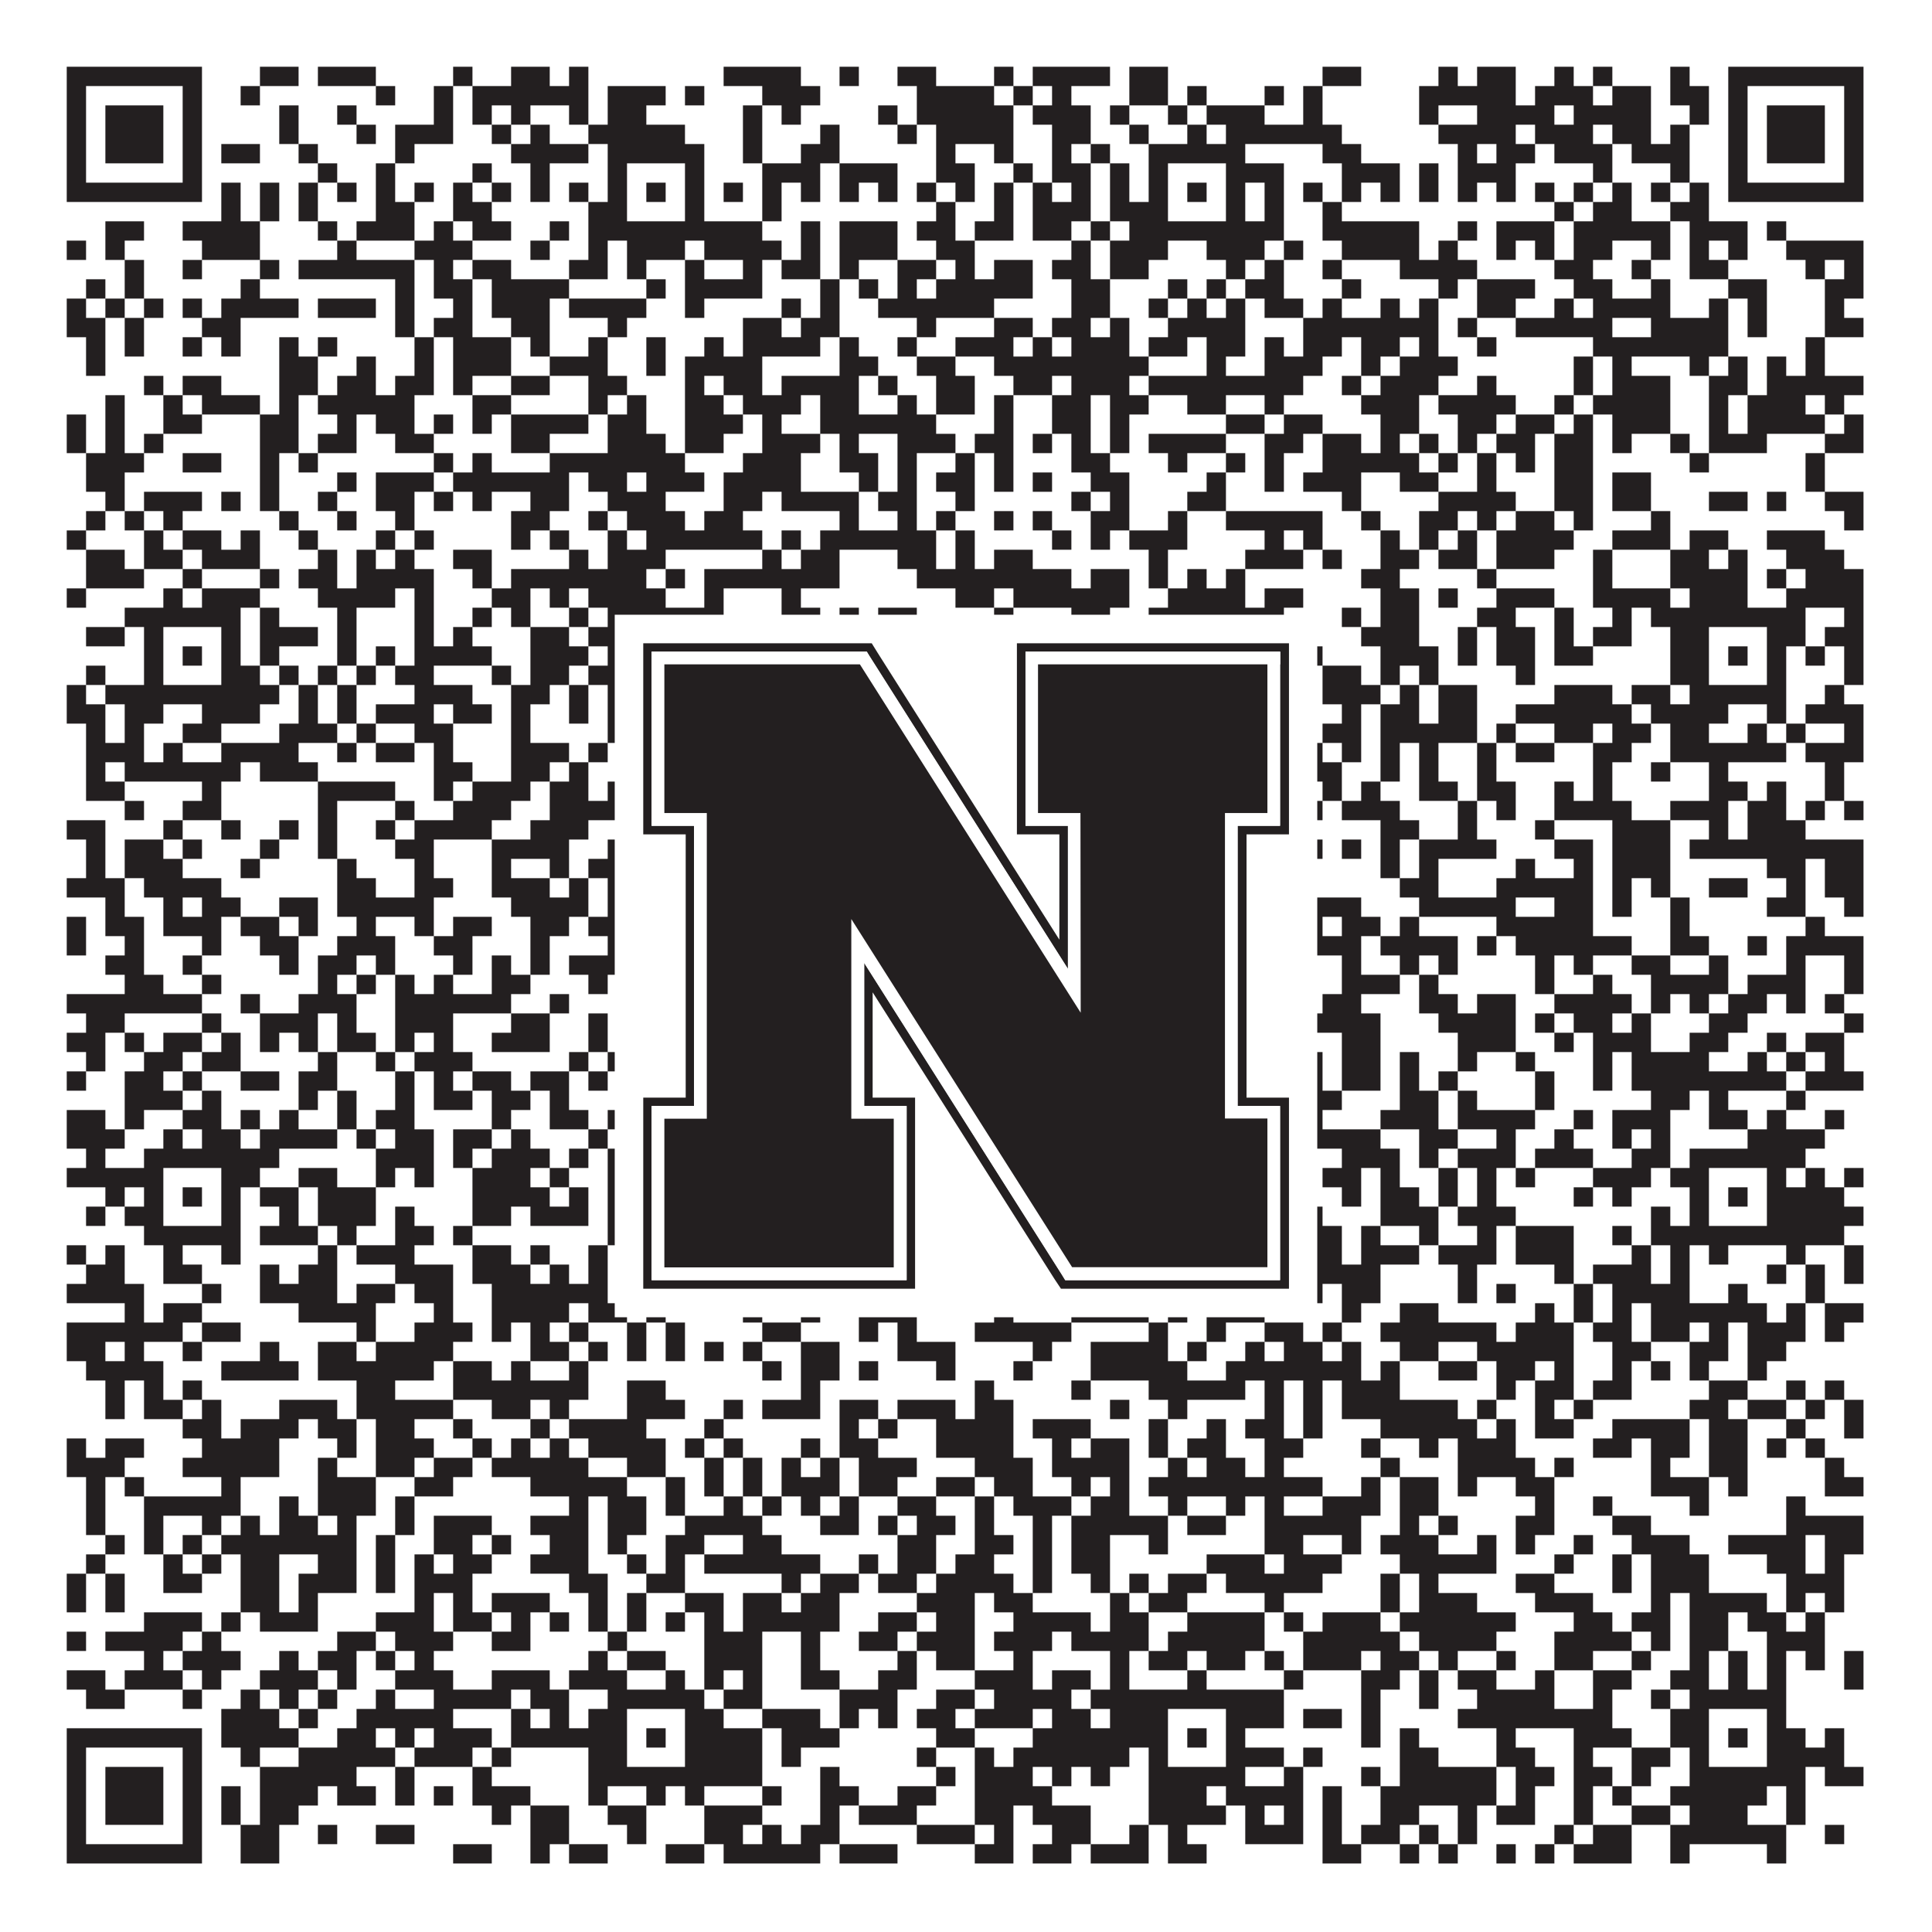
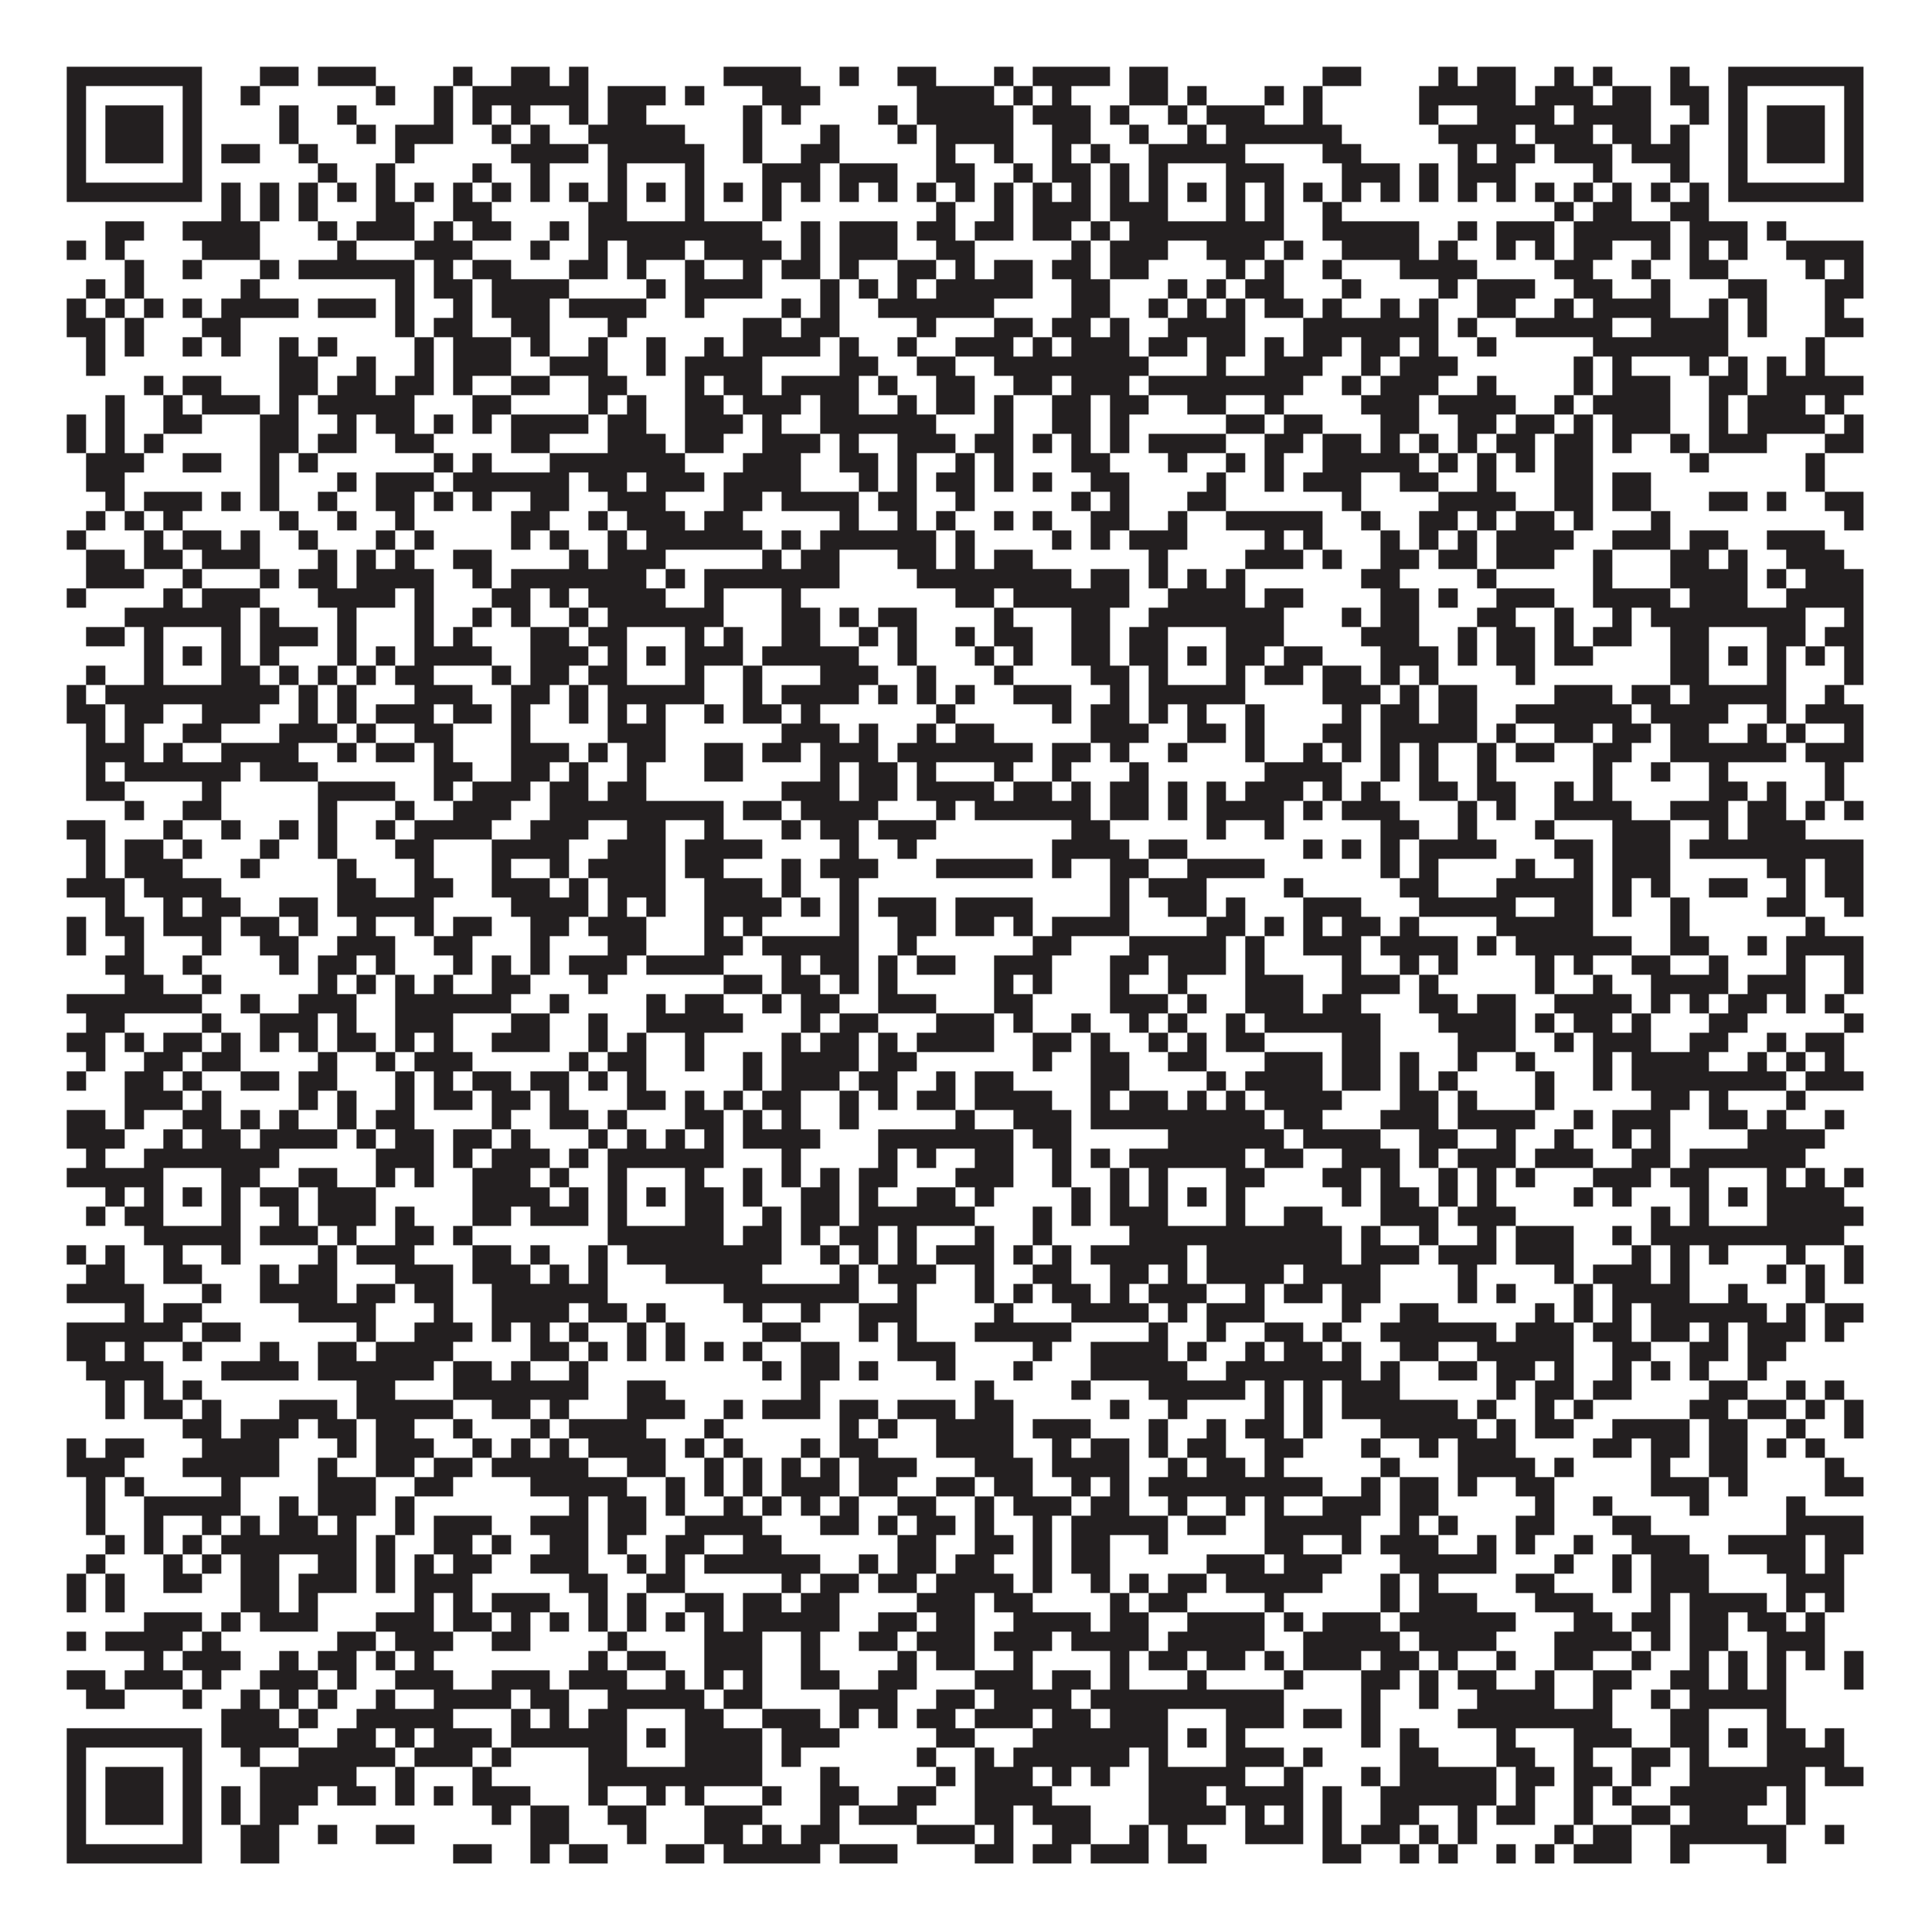
<svg xmlns="http://www.w3.org/2000/svg" version="1.1" width="1100px" height="1100px" viewBox="0 0 1100 1100">
-   <rect x="0" y="0" width="1100" height="1100" fill="#ffffff" fill-opacity="1" />
  <path fill="#231f20" fill-opacity="1" d="M38,38L115,38L115,49L38,49ZM148,38L170,38L170,49L148,49ZM181,38L214,38L214,49L181,49ZM258,38L269,38L269,49L258,49ZM291,38L313,38L313,49L291,49ZM324,38L335,38L335,49L324,49ZM412,38L456,38L456,49L412,49ZM478,38L489,38L489,49L478,49ZM511,38L533,38L533,49L511,49ZM566,38L577,38L577,49L566,49ZM588,38L632,38L632,49L588,49ZM643,38L665,38L665,49L643,49ZM753,38L775,38L775,49L753,49ZM819,38L830,38L830,49L819,49ZM841,38L863,38L863,49L841,49ZM885,38L896,38L896,49L885,49ZM907,38L918,38L918,49L907,49ZM951,38L962,38L962,49L951,49ZM984,38L1061,38L1061,49L984,49ZM38,49L49,49L49,60L38,60ZM104,49L115,49L115,60L104,60ZM137,49L148,49L148,60L137,60ZM214,49L225,49L225,60L214,60ZM247,49L258,49L258,60L247,60ZM269,49L335,49L335,60L269,60ZM346,49L379,49L379,60L346,60ZM390,49L401,49L401,60L390,60ZM434,49L467,49L467,60L434,60ZM522,49L566,49L566,60L522,60ZM577,49L588,49L588,60L577,60ZM599,49L610,49L610,60L599,60ZM643,49L665,49L665,60L643,60ZM676,49L687,49L687,60L676,60ZM720,49L731,49L731,60L720,60ZM742,49L753,49L753,60L742,60ZM808,49L863,49L863,60L808,60ZM874,49L907,49L907,60L874,60ZM918,49L940,49L940,60L918,60ZM951,49L973,49L973,60L951,60ZM984,49L995,49L995,60L984,60ZM1050,49L1061,49L1061,60L1050,60ZM38,60L49,60L49,71L38,71ZM60,60L93,60L93,71L60,71ZM104,60L115,60L115,71L104,71ZM159,60L170,60L170,71L159,71ZM192,60L203,60L203,71L192,71ZM247,60L258,60L258,71L247,71ZM269,60L280,60L280,71L269,71ZM291,60L302,60L302,71L291,71ZM324,60L335,60L335,71L324,71ZM346,60L368,60L368,71L346,71ZM423,60L434,60L434,71L423,71ZM445,60L456,60L456,71L445,71ZM500,60L511,60L511,71L500,71ZM522,60L577,60L577,71L522,71ZM588,60L621,60L621,71L588,71ZM632,60L643,60L643,71L632,71ZM665,60L676,60L676,71L665,71ZM687,60L720,60L720,71L687,71ZM742,60L753,60L753,71L742,71ZM808,60L819,60L819,71L808,71ZM841,60L885,60L885,71L841,71ZM896,60L940,60L940,71L896,71ZM962,60L973,60L973,71L962,71ZM984,60L995,60L995,71L984,71ZM1006,60L1039,60L1039,71L1006,71ZM1050,60L1061,60L1061,71L1050,71ZM38,71L49,71L49,82L38,82ZM60,71L93,71L93,82L60,82ZM104,71L115,71L115,82L104,82ZM159,71L170,71L170,82L159,82ZM203,71L214,71L214,82L203,82ZM225,71L258,71L258,82L225,82ZM280,71L291,71L291,82L280,82ZM302,71L313,71L313,82L302,82ZM335,71L390,71L390,82L335,82ZM423,71L434,71L434,82L423,82ZM467,71L478,71L478,82L467,82ZM511,71L522,71L522,82L511,82ZM533,71L577,71L577,82L533,82ZM599,71L621,71L621,82L599,82ZM643,71L654,71L654,82L643,82ZM676,71L687,71L687,82L676,82ZM698,71L764,71L764,82L698,82ZM819,71L863,71L863,82L819,82ZM874,71L907,71L907,82L874,82ZM918,71L940,71L940,82L918,82ZM951,71L962,71L962,82L951,82ZM984,71L995,71L995,82L984,82ZM1006,71L1039,71L1039,82L1006,82ZM1050,71L1061,71L1061,82L1050,82ZM38,82L49,82L49,93L38,93ZM60,82L93,82L93,93L60,93ZM104,82L115,82L115,93L104,93ZM126,82L148,82L148,93L126,93ZM170,82L181,82L181,93L170,93ZM225,82L236,82L236,93L225,93ZM291,82L335,82L335,93L291,93ZM346,82L401,82L401,93L346,93ZM423,82L434,82L434,93L423,93ZM456,82L478,82L478,93L456,93ZM533,82L544,82L544,93L533,93ZM566,82L577,82L577,93L566,93ZM599,82L610,82L610,93L599,93ZM621,82L632,82L632,93L621,93ZM654,82L709,82L709,93L654,93ZM753,82L775,82L775,93L753,93ZM830,82L841,82L841,93L830,93ZM852,82L874,82L874,93L852,93ZM885,82L918,82L918,93L885,93ZM929,82L962,82L962,93L929,93ZM984,82L995,82L995,93L984,93ZM1006,82L1039,82L1039,93L1006,93ZM1050,82L1061,82L1061,93L1050,93ZM38,93L49,93L49,104L38,104ZM104,93L115,93L115,104L104,104ZM181,93L192,93L192,104L181,104ZM214,93L225,93L225,104L214,104ZM269,93L280,93L280,104L269,104ZM302,93L313,93L313,104L302,104ZM346,93L357,93L357,104L346,104ZM390,93L401,93L401,104L390,104ZM434,93L467,93L467,104L434,104ZM478,93L511,93L511,104L478,104ZM533,93L555,93L555,104L533,104ZM577,93L588,93L588,104L577,104ZM599,93L621,93L621,104L599,104ZM632,93L643,93L643,104L632,104ZM654,93L665,93L665,104L654,104ZM698,93L731,93L731,104L698,104ZM764,93L797,93L797,104L764,104ZM808,93L819,93L819,104L808,104ZM830,93L863,93L863,104L830,104ZM907,93L918,93L918,104L907,104ZM951,93L962,93L962,104L951,104ZM984,93L995,93L995,104L984,104ZM1050,93L1061,93L1061,104L1050,104ZM38,104L115,104L115,115L38,115ZM126,104L137,104L137,115L126,115ZM148,104L159,104L159,115L148,115ZM170,104L181,104L181,115L170,115ZM192,104L203,104L203,115L192,115ZM214,104L225,104L225,115L214,115ZM236,104L247,104L247,115L236,115ZM258,104L269,104L269,115L258,115ZM280,104L291,104L291,115L280,115ZM302,104L313,104L313,115L302,115ZM324,104L335,104L335,115L324,115ZM346,104L357,104L357,115L346,115ZM368,104L379,104L379,115L368,115ZM390,104L401,104L401,115L390,115ZM412,104L423,104L423,115L412,115ZM434,104L445,104L445,115L434,115ZM456,104L467,104L467,115L456,115ZM478,104L489,104L489,115L478,115ZM500,104L511,104L511,115L500,115ZM522,104L533,104L533,115L522,115ZM544,104L555,104L555,115L544,115ZM566,104L577,104L577,115L566,115ZM588,104L599,104L599,115L588,115ZM610,104L621,104L621,115L610,115ZM632,104L643,104L643,115L632,115ZM654,104L665,104L665,115L654,115ZM676,104L687,104L687,115L676,115ZM698,104L709,104L709,115L698,115ZM720,104L731,104L731,115L720,115ZM742,104L753,104L753,115L742,115ZM764,104L775,104L775,115L764,115ZM786,104L797,104L797,115L786,115ZM808,104L819,104L819,115L808,115ZM830,104L841,104L841,115L830,115ZM852,104L863,104L863,115L852,115ZM874,104L885,104L885,115L874,115ZM896,104L907,104L907,115L896,115ZM918,104L929,104L929,115L918,115ZM940,104L951,104L951,115L940,115ZM962,104L973,104L973,115L962,115ZM984,104L1061,104L1061,115L984,115ZM126,115L137,115L137,126L126,126ZM148,115L159,115L159,126L148,126ZM170,115L181,115L181,126L170,126ZM214,115L236,115L236,126L214,126ZM258,115L280,115L280,126L258,126ZM335,115L357,115L357,126L335,126ZM390,115L401,115L401,126L390,126ZM434,115L445,115L445,126L434,126ZM533,115L544,115L544,126L533,126ZM566,115L577,115L577,126L566,126ZM588,115L621,115L621,126L588,126ZM632,115L665,115L665,126L632,126ZM698,115L709,115L709,126L698,126ZM720,115L731,115L731,126L720,126ZM753,115L764,115L764,126L753,126ZM885,115L896,115L896,126L885,126ZM907,115L929,115L929,126L907,126ZM951,115L973,115L973,126L951,126ZM60,126L82,126L82,137L60,137ZM104,126L148,126L148,137L104,137ZM181,126L192,126L192,137L181,137ZM203,126L236,126L236,137L203,137ZM247,126L258,126L258,137L247,137ZM269,126L291,126L291,137L269,137ZM313,126L324,126L324,137L313,137ZM335,126L434,126L434,137L335,137ZM456,126L467,126L467,137L456,137ZM478,126L511,126L511,137L478,137ZM522,126L544,126L544,137L522,137ZM555,126L577,126L577,137L555,137ZM588,126L610,126L610,137L588,137ZM621,126L632,126L632,137L621,137ZM643,126L731,126L731,137L643,137ZM753,126L808,126L808,137L753,137ZM830,126L841,126L841,137L830,137ZM852,126L885,126L885,137L852,137ZM896,126L951,126L951,137L896,137ZM962,126L995,126L995,137L962,137ZM1006,126L1017,126L1017,137L1006,137ZM38,137L49,137L49,148L38,148ZM60,137L71,137L71,148L60,148ZM115,137L148,137L148,148L115,148ZM192,137L203,137L203,148L192,148ZM236,137L269,137L269,148L236,148ZM302,137L313,137L313,148L302,148ZM335,137L346,137L346,148L335,148ZM357,137L390,137L390,148L357,148ZM401,137L445,137L445,148L401,148ZM456,137L467,137L467,148L456,148ZM478,137L511,137L511,148L478,148ZM533,137L555,137L555,148L533,148ZM610,137L621,137L621,148L610,148ZM632,137L665,137L665,148L632,148ZM687,137L720,137L720,148L687,148ZM731,137L742,137L742,148L731,148ZM764,137L808,137L808,148L764,148ZM819,137L830,137L830,148L819,148ZM852,137L863,137L863,148L852,148ZM874,137L885,137L885,148L874,148ZM896,137L918,137L918,148L896,148ZM940,137L951,137L951,148L940,148ZM962,137L973,137L973,148L962,148ZM984,137L995,137L995,148L984,148ZM1017,137L1061,137L1061,148L1017,148ZM71,148L82,148L82,159L71,159ZM104,148L115,148L115,159L104,159ZM148,148L159,148L159,159L148,159ZM170,148L236,148L236,159L170,159ZM247,148L258,148L258,159L247,159ZM269,148L291,148L291,159L269,159ZM324,148L346,148L346,159L324,159ZM357,148L368,148L368,159L357,159ZM390,148L401,148L401,159L390,159ZM423,148L434,148L434,159L423,159ZM445,148L467,148L467,159L445,159ZM478,148L489,148L489,159L478,159ZM511,148L533,148L533,159L511,159ZM544,148L555,148L555,159L544,159ZM566,148L588,148L588,159L566,159ZM599,148L621,148L621,159L599,159ZM632,148L654,148L654,159L632,159ZM698,148L709,148L709,159L698,159ZM720,148L731,148L731,159L720,159ZM753,148L764,148L764,159L753,159ZM797,148L841,148L841,159L797,159ZM885,148L907,148L907,159L885,159ZM929,148L940,148L940,159L929,159ZM962,148L984,148L984,159L962,159ZM1028,148L1039,148L1039,159L1028,159ZM1050,148L1061,148L1061,159L1050,159ZM49,159L60,159L60,170L49,170ZM71,159L82,159L82,170L71,170ZM137,159L148,159L148,170L137,170ZM225,159L236,159L236,170L225,170ZM247,159L269,159L269,170L247,170ZM280,159L324,159L324,170L280,170ZM368,159L379,159L379,170L368,170ZM390,159L434,159L434,170L390,170ZM467,159L478,159L478,170L467,170ZM489,159L500,159L500,170L489,170ZM511,159L522,159L522,170L511,170ZM533,159L588,159L588,170L533,170ZM610,159L632,159L632,170L610,170ZM665,159L676,159L676,170L665,170ZM687,159L698,159L698,170L687,170ZM709,159L731,159L731,170L709,170ZM764,159L775,159L775,170L764,170ZM819,159L830,159L830,170L819,170ZM841,159L874,159L874,170L841,170ZM896,159L918,159L918,170L896,170ZM940,159L951,159L951,170L940,170ZM984,159L1006,159L1006,170L984,170ZM1039,159L1061,159L1061,170L1039,170ZM38,170L49,170L49,181L38,181ZM60,170L71,170L71,181L60,181ZM82,170L93,170L93,181L82,181ZM104,170L115,170L115,181L104,181ZM126,170L170,170L170,181L126,181ZM181,170L214,170L214,181L181,181ZM225,170L236,170L236,181L225,181ZM258,170L269,170L269,181L258,181ZM280,170L313,170L313,181L280,181ZM324,170L368,170L368,181L324,181ZM390,170L401,170L401,181L390,181ZM445,170L456,170L456,181L445,181ZM467,170L478,170L478,181L467,181ZM500,170L566,170L566,181L500,181ZM610,170L632,170L632,181L610,181ZM654,170L665,170L665,181L654,181ZM676,170L687,170L687,181L676,181ZM698,170L709,170L709,181L698,181ZM720,170L742,170L742,181L720,181ZM753,170L764,170L764,181L753,181ZM786,170L797,170L797,181L786,181ZM808,170L819,170L819,181L808,181ZM841,170L863,170L863,181L841,181ZM885,170L896,170L896,181L885,181ZM907,170L951,170L951,181L907,181ZM973,170L984,170L984,181L973,181ZM995,170L1006,170L1006,181L995,181ZM1039,170L1050,170L1050,181L1039,181ZM38,181L60,181L60,192L38,192ZM71,181L82,181L82,192L71,192ZM115,181L137,181L137,192L115,192ZM225,181L236,181L236,192L225,192ZM247,181L269,181L269,192L247,192ZM291,181L313,181L313,192L291,192ZM346,181L357,181L357,192L346,192ZM423,181L445,181L445,192L423,192ZM456,181L478,181L478,192L456,192ZM522,181L533,181L533,192L522,192ZM566,181L588,181L588,192L566,192ZM599,181L621,181L621,192L599,192ZM632,181L643,181L643,192L632,192ZM665,181L709,181L709,192L665,192ZM742,181L819,181L819,192L742,192ZM830,181L841,181L841,192L830,192ZM863,181L918,181L918,192L863,192ZM940,181L984,181L984,192L940,192ZM995,181L1006,181L1006,192L995,192ZM1039,181L1061,181L1061,192L1039,192ZM49,192L60,192L60,203L49,203ZM71,192L82,192L82,203L71,203ZM104,192L115,192L115,203L104,203ZM126,192L137,192L137,203L126,203ZM159,192L170,192L170,203L159,203ZM181,192L192,192L192,203L181,203ZM236,192L247,192L247,203L236,203ZM258,192L291,192L291,203L258,203ZM302,192L313,192L313,203L302,203ZM335,192L346,192L346,203L335,203ZM368,192L379,192L379,203L368,203ZM401,192L412,192L412,203L401,203ZM423,192L467,192L467,203L423,203ZM478,192L489,192L489,203L478,203ZM511,192L522,192L522,203L511,203ZM544,192L577,192L577,203L544,203ZM588,192L599,192L599,203L588,203ZM610,192L643,192L643,203L610,203ZM654,192L676,192L676,203L654,203ZM687,192L709,192L709,203L687,203ZM720,192L731,192L731,203L720,203ZM742,192L764,192L764,203L742,203ZM775,192L797,192L797,203L775,203ZM808,192L819,192L819,203L808,203ZM841,192L852,192L852,203L841,203ZM907,192L984,192L984,203L907,203ZM1028,192L1039,192L1039,203L1028,203ZM49,203L60,203L60,214L49,214ZM159,203L181,203L181,214L159,214ZM203,203L214,203L214,214L203,214ZM236,203L247,203L247,214L236,214ZM258,203L291,203L291,214L258,214ZM313,203L346,203L346,214L313,214ZM368,203L379,203L379,214L368,214ZM390,203L434,203L434,214L390,214ZM478,203L500,203L500,214L478,214ZM522,203L544,203L544,214L522,214ZM566,203L654,203L654,214L566,214ZM687,203L698,203L698,214L687,214ZM720,203L753,203L753,214L720,214ZM775,203L786,203L786,214L775,214ZM797,203L830,203L830,214L797,214ZM896,203L907,203L907,214L896,214ZM918,203L929,203L929,214L918,214ZM962,203L973,203L973,214L962,214ZM984,203L995,203L995,214L984,214ZM1006,203L1017,203L1017,214L1006,214ZM1028,203L1039,203L1039,214L1028,214ZM82,214L93,214L93,225L82,225ZM104,214L126,214L126,225L104,225ZM159,214L181,214L181,225L159,225ZM192,214L214,214L214,225L192,225ZM225,214L247,214L247,225L225,225ZM258,214L269,214L269,225L258,225ZM291,214L313,214L313,225L291,225ZM335,214L357,214L357,225L335,225ZM390,214L401,214L401,225L390,225ZM412,214L434,214L434,225L412,225ZM445,214L489,214L489,225L445,225ZM500,214L511,214L511,225L500,225ZM533,214L555,214L555,225L533,225ZM577,214L599,214L599,225L577,225ZM610,214L643,214L643,225L610,225ZM654,214L742,214L742,225L654,225ZM764,214L775,214L775,225L764,225ZM786,214L819,214L819,225L786,225ZM841,214L852,214L852,225L841,225ZM896,214L907,214L907,225L896,225ZM918,214L951,214L951,225L918,225ZM973,214L995,214L995,225L973,225ZM1006,214L1061,214L1061,225L1006,225ZM60,225L71,225L71,236L60,236ZM93,225L104,225L104,236L93,236ZM115,225L148,225L148,236L115,236ZM159,225L170,225L170,236L159,236ZM181,225L236,225L236,236L181,236ZM269,225L291,225L291,236L269,236ZM335,225L346,225L346,236L335,236ZM357,225L368,225L368,236L357,236ZM390,225L412,225L412,236L390,236ZM423,225L456,225L456,236L423,236ZM467,225L489,225L489,236L467,236ZM511,225L522,225L522,236L511,236ZM533,225L555,225L555,236L533,236ZM566,225L577,225L577,236L566,236ZM599,225L621,225L621,236L599,236ZM632,225L654,225L654,236L632,236ZM676,225L698,225L698,236L676,236ZM720,225L731,225L731,236L720,236ZM775,225L808,225L808,236L775,236ZM819,225L863,225L863,236L819,236ZM885,225L896,225L896,236L885,236ZM907,225L951,225L951,236L907,236ZM973,225L984,225L984,236L973,236ZM995,225L1028,225L1028,236L995,236ZM1039,225L1050,225L1050,236L1039,236ZM38,236L49,236L49,247L38,247ZM60,236L71,236L71,247L60,247ZM93,236L115,236L115,247L93,247ZM148,236L170,236L170,247L148,247ZM192,236L203,236L203,247L192,247ZM214,236L236,236L236,247L214,247ZM247,236L258,236L258,247L247,247ZM269,236L280,236L280,247L269,247ZM291,236L335,236L335,247L291,247ZM346,236L368,236L368,247L346,247ZM390,236L423,236L423,247L390,247ZM434,236L445,236L445,247L434,247ZM467,236L533,236L533,247L467,247ZM566,236L577,236L577,247L566,247ZM599,236L621,236L621,247L599,247ZM632,236L643,236L643,247L632,247ZM698,236L720,236L720,247L698,247ZM731,236L753,236L753,247L731,247ZM786,236L808,236L808,247L786,247ZM830,236L852,236L852,247L830,247ZM863,236L885,236L885,247L863,247ZM896,236L907,236L907,247L896,247ZM918,236L951,236L951,247L918,247ZM973,236L984,236L984,247L973,247ZM995,236L1039,236L1039,247L995,247ZM1050,236L1061,236L1061,247L1050,247ZM38,247L49,247L49,258L38,258ZM60,247L71,247L71,258L60,258ZM82,247L93,247L93,258L82,258ZM148,247L170,247L170,258L148,258ZM181,247L203,247L203,258L181,258ZM225,247L247,247L247,258L225,258ZM291,247L313,247L313,258L291,258ZM346,247L379,247L379,258L346,258ZM390,247L412,247L412,258L390,258ZM434,247L467,247L467,258L434,258ZM478,247L489,247L489,258L478,258ZM511,247L544,247L544,258L511,258ZM555,247L577,247L577,258L555,258ZM588,247L599,247L599,258L588,258ZM610,247L621,247L621,258L610,258ZM632,247L643,247L643,258L632,258ZM654,247L698,247L698,258L654,258ZM720,247L742,247L742,258L720,258ZM753,247L775,247L775,258L753,258ZM786,247L797,247L797,258L786,258ZM808,247L819,247L819,258L808,258ZM830,247L841,247L841,258L830,258ZM852,247L874,247L874,258L852,258ZM885,247L907,247L907,258L885,258ZM918,247L929,247L929,258L918,258ZM951,247L962,247L962,258L951,258ZM973,247L1006,247L1006,258L973,258ZM1039,247L1061,247L1061,258L1039,258ZM49,258L82,258L82,269L49,269ZM104,258L126,258L126,269L104,269ZM148,258L159,258L159,269L148,269ZM170,258L181,258L181,269L170,269ZM247,258L258,258L258,269L247,269ZM269,258L280,258L280,269L269,269ZM313,258L390,258L390,269L313,269ZM423,258L456,258L456,269L423,269ZM478,258L500,258L500,269L478,269ZM511,258L522,258L522,269L511,269ZM544,258L555,258L555,269L544,269ZM566,258L577,258L577,269L566,269ZM610,258L632,258L632,269L610,269ZM665,258L676,258L676,269L665,269ZM698,258L709,258L709,269L698,269ZM720,258L731,258L731,269L720,269ZM753,258L808,258L808,269L753,269ZM819,258L830,258L830,269L819,269ZM841,258L852,258L852,269L841,269ZM863,258L874,258L874,269L863,269ZM885,258L907,258L907,269L885,269ZM962,258L973,258L973,269L962,269ZM1028,258L1039,258L1039,269L1028,269ZM49,269L71,269L71,280L49,280ZM148,269L159,269L159,280L148,280ZM192,269L203,269L203,280L192,280ZM214,269L247,269L247,280L214,280ZM258,269L324,269L324,280L258,280ZM335,269L357,269L357,280L335,280ZM368,269L401,269L401,280L368,280ZM412,269L456,269L456,280L412,280ZM489,269L500,269L500,280L489,280ZM511,269L522,269L522,280L511,280ZM533,269L555,269L555,280L533,280ZM566,269L577,269L577,280L566,280ZM588,269L599,269L599,280L588,280ZM621,269L643,269L643,280L621,280ZM687,269L698,269L698,280L687,280ZM720,269L731,269L731,280L720,280ZM742,269L775,269L775,280L742,280ZM797,269L819,269L819,280L797,280ZM841,269L852,269L852,280L841,280ZM885,269L907,269L907,280L885,280ZM918,269L940,269L940,280L918,280ZM1028,269L1039,269L1039,280L1028,280ZM60,280L71,280L71,291L60,291ZM82,280L115,280L115,291L82,291ZM126,280L137,280L137,291L126,291ZM148,280L159,280L159,291L148,291ZM181,280L192,280L192,291L181,291ZM214,280L236,280L236,291L214,291ZM247,280L258,280L258,291L247,291ZM269,280L280,280L280,291L269,291ZM302,280L324,280L324,291L302,291ZM346,280L379,280L379,291L346,291ZM412,280L434,280L434,291L412,291ZM445,280L489,280L489,291L445,291ZM500,280L522,280L522,291L500,291ZM544,280L555,280L555,291L544,291ZM610,280L621,280L621,291L610,291ZM632,280L643,280L643,291L632,291ZM676,280L698,280L698,291L676,291ZM764,280L775,280L775,291L764,291ZM819,280L863,280L863,291L819,291ZM885,280L907,280L907,291L885,291ZM918,280L940,280L940,291L918,291ZM973,280L995,280L995,291L973,291ZM1006,280L1017,280L1017,291L1006,291ZM1039,280L1061,280L1061,291L1039,291ZM49,291L60,291L60,302L49,302ZM71,291L82,291L82,302L71,302ZM93,291L104,291L104,302L93,302ZM159,291L170,291L170,302L159,302ZM192,291L203,291L203,302L192,302ZM225,291L236,291L236,302L225,302ZM291,291L313,291L313,302L291,302ZM335,291L346,291L346,302L335,302ZM357,291L390,291L390,302L357,302ZM401,291L423,291L423,302L401,302ZM478,291L489,291L489,302L478,302ZM511,291L522,291L522,302L511,302ZM533,291L544,291L544,302L533,302ZM566,291L577,291L577,302L566,302ZM588,291L599,291L599,302L588,302ZM621,291L643,291L643,302L621,302ZM665,291L676,291L676,302L665,302ZM698,291L753,291L753,302L698,302ZM775,291L786,291L786,302L775,302ZM808,291L830,291L830,302L808,302ZM841,291L852,291L852,302L841,302ZM863,291L885,291L885,302L863,302ZM896,291L907,291L907,302L896,302ZM940,291L951,291L951,302L940,302ZM1050,291L1061,291L1061,302L1050,302ZM38,302L49,302L49,313L38,313ZM82,302L93,302L93,313L82,313ZM104,302L126,302L126,313L104,313ZM137,302L148,302L148,313L137,313ZM170,302L181,302L181,313L170,313ZM214,302L225,302L225,313L214,313ZM236,302L247,302L247,313L236,313ZM291,302L302,302L302,313L291,313ZM313,302L324,302L324,313L313,313ZM346,302L357,302L357,313L346,313ZM368,302L434,302L434,313L368,313ZM445,302L456,302L456,313L445,313ZM467,302L533,302L533,313L467,313ZM544,302L555,302L555,313L544,313ZM599,302L610,302L610,313L599,313ZM621,302L632,302L632,313L621,313ZM643,302L676,302L676,313L643,313ZM720,302L731,302L731,313L720,313ZM742,302L753,302L753,313L742,313ZM786,302L797,302L797,313L786,313ZM808,302L819,302L819,313L808,313ZM830,302L841,302L841,313L830,313ZM852,302L896,302L896,313L852,313ZM918,302L951,302L951,313L918,313ZM962,302L984,302L984,313L962,313ZM1006,302L1039,302L1039,313L1006,313ZM49,313L71,313L71,324L49,324ZM82,313L104,313L104,324L82,324ZM115,313L148,313L148,324L115,324ZM181,313L192,313L192,324L181,324ZM203,313L214,313L214,324L203,324ZM225,313L236,313L236,324L225,324ZM258,313L280,313L280,324L258,324ZM324,313L335,313L335,324L324,324ZM346,313L379,313L379,324L346,324ZM434,313L445,313L445,324L434,324ZM456,313L478,313L478,324L456,324ZM511,313L533,313L533,324L511,324ZM544,313L555,313L555,324L544,324ZM566,313L588,313L588,324L566,324ZM654,313L665,313L665,324L654,324ZM709,313L742,313L742,324L709,324ZM753,313L764,313L764,324L753,324ZM786,313L808,313L808,324L786,324ZM819,313L841,313L841,324L819,324ZM852,313L885,313L885,324L852,324ZM907,313L918,313L918,324L907,324ZM951,313L973,313L973,324L951,324ZM984,313L995,313L995,324L984,324ZM1017,313L1050,313L1050,324L1017,324ZM49,324L82,324L82,335L49,335ZM104,324L115,324L115,335L104,335ZM148,324L159,324L159,335L148,335ZM170,324L192,324L192,335L170,335ZM203,324L247,324L247,335L203,335ZM269,324L280,324L280,335L269,335ZM291,324L368,324L368,335L291,335ZM379,324L390,324L390,335L379,335ZM401,324L478,324L478,335L401,335ZM522,324L610,324L610,335L522,335ZM621,324L643,324L643,335L621,335ZM654,324L665,324L665,335L654,335ZM676,324L687,324L687,335L676,335ZM698,324L709,324L709,335L698,335ZM775,324L797,324L797,335L775,335ZM841,324L852,324L852,335L841,335ZM907,324L918,324L918,335L907,335ZM951,324L995,324L995,335L951,335ZM1006,324L1017,324L1017,335L1006,335ZM1028,324L1061,324L1061,335L1028,335ZM38,335L49,335L49,346L38,346ZM93,335L104,335L104,346L93,346ZM115,335L148,335L148,346L115,346ZM181,335L225,335L225,346L181,346ZM236,335L247,335L247,346L236,346ZM280,335L302,335L302,346L280,346ZM313,335L324,335L324,346L313,346ZM335,335L379,335L379,346L335,346ZM401,335L412,335L412,346L401,346ZM445,335L456,335L456,346L445,346ZM544,335L566,335L566,346L544,346ZM577,335L643,335L643,346L577,346ZM665,335L709,335L709,346L665,346ZM720,335L742,335L742,346L720,346ZM786,335L808,335L808,346L786,346ZM819,335L830,335L830,346L819,346ZM852,335L885,335L885,346L852,346ZM907,335L951,335L951,346L907,346ZM962,335L995,335L995,346L962,346ZM1017,335L1061,335L1061,346L1017,346ZM71,346L137,346L137,357L71,357ZM148,346L159,346L159,357L148,357ZM192,346L203,346L203,357L192,357ZM236,346L247,346L247,357L236,357ZM269,346L280,346L280,357L269,357ZM291,346L302,346L302,357L291,357ZM324,346L335,346L335,357L324,357ZM346,346L412,346L412,357L346,357ZM445,346L467,346L467,357L445,357ZM478,346L489,346L489,357L478,357ZM500,346L522,346L522,357L500,357ZM566,346L577,346L577,357L566,357ZM610,346L632,346L632,357L610,357ZM654,346L731,346L731,357L654,357ZM764,346L775,346L775,357L764,357ZM786,346L808,346L808,357L786,357ZM841,346L863,346L863,357L841,357ZM885,346L896,346L896,357L885,357ZM918,346L929,346L929,357L918,357ZM940,346L1028,346L1028,357L940,357ZM1050,346L1061,346L1061,357L1050,357ZM49,357L71,357L71,368L49,368ZM82,357L93,357L93,368L82,368ZM126,357L137,357L137,368L126,368ZM148,357L181,357L181,368L148,368ZM192,357L203,357L203,368L192,368ZM236,357L247,357L247,368L236,368ZM258,357L269,357L269,368L258,368ZM302,357L324,357L324,368L302,368ZM335,357L357,357L357,368L335,368ZM390,357L401,357L401,368L390,368ZM412,357L423,357L423,368L412,368ZM445,357L467,357L467,368L445,368ZM489,357L500,357L500,368L489,368ZM511,357L522,357L522,368L511,368ZM544,357L555,357L555,368L544,368ZM566,357L588,357L588,368L566,368ZM610,357L632,357L632,368L610,368ZM643,357L665,357L665,368L643,368ZM698,357L731,357L731,368L698,368ZM775,357L808,357L808,368L775,368ZM830,357L841,357L841,368L830,368ZM852,357L874,357L874,368L852,368ZM885,357L896,357L896,368L885,368ZM907,357L929,357L929,368L907,368ZM951,357L973,357L973,368L951,368ZM1006,357L1028,357L1028,368L1006,368ZM1039,357L1061,357L1061,368L1039,368ZM82,368L93,368L93,379L82,379ZM104,368L115,368L115,379L104,379ZM126,368L137,368L137,379L126,379ZM148,368L159,368L159,379L148,379ZM192,368L203,368L203,379L192,379ZM214,368L225,368L225,379L214,379ZM236,368L280,368L280,379L236,379ZM302,368L335,368L335,379L302,379ZM346,368L357,368L357,379L346,379ZM368,368L379,368L379,379L368,379ZM390,368L423,368L423,379L390,379ZM434,368L489,368L489,379L434,379ZM511,368L522,368L522,379L511,379ZM555,368L566,368L566,379L555,379ZM577,368L588,368L588,379L577,379ZM610,368L632,368L632,379L610,379ZM643,368L665,368L665,379L643,379ZM676,368L687,368L687,379L676,379ZM698,368L720,368L720,379L698,379ZM731,368L753,368L753,379L731,379ZM786,368L819,368L819,379L786,379ZM830,368L841,368L841,379L830,379ZM852,368L874,368L874,379L852,379ZM885,368L907,368L907,379L885,379ZM951,368L973,368L973,379L951,379ZM984,368L995,368L995,379L984,379ZM1006,368L1017,368L1017,379L1006,379ZM1028,368L1039,368L1039,379L1028,379ZM1050,368L1061,368L1061,379L1050,379ZM49,379L60,379L60,390L49,390ZM82,379L93,379L93,390L82,390ZM126,379L148,379L148,390L126,390ZM159,379L170,379L170,390L159,390ZM181,379L192,379L192,390L181,390ZM203,379L214,379L214,390L203,390ZM225,379L247,379L247,390L225,390ZM280,379L291,379L291,390L280,390ZM302,379L324,379L324,390L302,390ZM335,379L357,379L357,390L335,390ZM390,379L401,379L401,390L390,390ZM423,379L434,379L434,390L423,390ZM467,379L500,379L500,390L467,390ZM522,379L533,379L533,390L522,390ZM566,379L577,379L577,390L566,390ZM621,379L643,379L643,390L621,390ZM654,379L665,379L665,390L654,390ZM698,379L709,379L709,390L698,390ZM720,379L742,379L742,390L720,390ZM753,379L775,379L775,390L753,390ZM786,379L797,379L797,390L786,390ZM808,379L819,379L819,390L808,390ZM863,379L874,379L874,390L863,390ZM951,379L973,379L973,390L951,390ZM1006,379L1017,379L1017,390L1006,390ZM1050,379L1061,379L1061,390L1050,390ZM38,390L49,390L49,401L38,401ZM60,390L159,390L159,401L60,401ZM170,390L181,390L181,401L170,401ZM192,390L203,390L203,401L192,401ZM236,390L269,390L269,401L236,401ZM291,390L313,390L313,401L291,401ZM324,390L335,390L335,401L324,401ZM346,390L401,390L401,401L346,401ZM423,390L434,390L434,401L423,401ZM445,390L489,390L489,401L445,401ZM500,390L511,390L511,401L500,401ZM522,390L533,390L533,401L522,401ZM544,390L555,390L555,401L544,401ZM577,390L610,390L610,401L577,401ZM632,390L643,390L643,401L632,401ZM654,390L709,390L709,401L654,401ZM753,390L786,390L786,401L753,401ZM797,390L808,390L808,401L797,401ZM819,390L841,390L841,401L819,401ZM885,390L918,390L918,401L885,401ZM929,390L951,390L951,401L929,401ZM962,390L1017,390L1017,401L962,401ZM1039,390L1050,390L1050,401L1039,401ZM38,401L60,401L60,412L38,412ZM71,401L93,401L93,412L71,412ZM115,401L148,401L148,412L115,412ZM170,401L181,401L181,412L170,412ZM192,401L203,401L203,412L192,412ZM214,401L247,401L247,412L214,412ZM258,401L280,401L280,412L258,412ZM291,401L302,401L302,412L291,412ZM324,401L335,401L335,412L324,412ZM346,401L357,401L357,412L346,412ZM368,401L379,401L379,412L368,412ZM401,401L412,401L412,412L401,412ZM423,401L445,401L445,412L423,412ZM456,401L467,401L467,412L456,412ZM533,401L544,401L544,412L533,412ZM599,401L610,401L610,412L599,412ZM621,401L643,401L643,412L621,412ZM654,401L665,401L665,412L654,412ZM676,401L687,401L687,412L676,412ZM709,401L720,401L720,412L709,412ZM764,401L775,401L775,412L764,412ZM786,401L808,401L808,412L786,412ZM819,401L841,401L841,412L819,412ZM863,401L929,401L929,412L863,412ZM940,401L984,401L984,412L940,412ZM1006,401L1017,401L1017,412L1006,412ZM1028,401L1061,401L1061,412L1028,412ZM49,412L60,412L60,423L49,423ZM71,412L82,412L82,423L71,423ZM104,412L126,412L126,423L104,423ZM159,412L192,412L192,423L159,423ZM203,412L214,412L214,423L203,423ZM236,412L258,412L258,423L236,423ZM291,412L302,412L302,423L291,423ZM346,412L379,412L379,423L346,423ZM445,412L478,412L478,423L445,423ZM489,412L500,412L500,423L489,423ZM522,412L533,412L533,423L522,423ZM544,412L566,412L566,423L544,423ZM621,412L654,412L654,423L621,423ZM676,412L698,412L698,423L676,423ZM709,412L720,412L720,423L709,423ZM753,412L775,412L775,423L753,423ZM786,412L841,412L841,423L786,423ZM852,412L863,412L863,423L852,423ZM885,412L907,412L907,423L885,423ZM918,412L940,412L940,423L918,423ZM951,412L973,412L973,423L951,423ZM995,412L1006,412L1006,423L995,423ZM1017,412L1028,412L1028,423L1017,423ZM1050,412L1061,412L1061,423L1050,423ZM49,423L82,423L82,434L49,434ZM93,423L104,423L104,434L93,434ZM126,423L170,423L170,434L126,434ZM192,423L203,423L203,434L192,434ZM214,423L236,423L236,434L214,434ZM247,423L258,423L258,434L247,434ZM291,423L324,423L324,434L291,434ZM335,423L346,423L346,434L335,434ZM357,423L379,423L379,434L357,434ZM401,423L423,423L423,434L401,434ZM434,423L456,423L456,434L434,434ZM467,423L500,423L500,434L467,434ZM511,423L588,423L588,434L511,434ZM599,423L621,423L621,434L599,434ZM632,423L643,423L643,434L632,434ZM665,423L676,423L676,434L665,434ZM709,423L720,423L720,434L709,434ZM742,423L753,423L753,434L742,434ZM764,423L775,423L775,434L764,434ZM786,423L797,423L797,434L786,434ZM808,423L819,423L819,434L808,434ZM841,423L852,423L852,434L841,434ZM863,423L885,423L885,434L863,434ZM907,423L929,423L929,434L907,434ZM951,423L1017,423L1017,434L951,434ZM1028,423L1061,423L1061,434L1028,434ZM49,434L60,434L60,445L49,445ZM71,434L137,434L137,445L71,445ZM148,434L181,434L181,445L148,445ZM247,434L269,434L269,445L247,445ZM291,434L313,434L313,445L291,445ZM324,434L335,434L335,445L324,445ZM357,434L368,434L368,445L357,445ZM401,434L423,434L423,445L401,445ZM467,434L478,434L478,445L467,445ZM489,434L511,434L511,445L489,445ZM522,434L533,434L533,445L522,445ZM566,434L577,434L577,445L566,445ZM599,434L610,434L610,445L599,445ZM643,434L654,434L654,445L643,445ZM720,434L764,434L764,445L720,445ZM786,434L797,434L797,445L786,445ZM808,434L819,434L819,445L808,445ZM841,434L852,434L852,445L841,445ZM907,434L918,434L918,445L907,445ZM940,434L951,434L951,445L940,445ZM973,434L984,434L984,445L973,445ZM1039,434L1050,434L1050,445L1039,445ZM49,445L71,445L71,456L49,456ZM115,445L126,445L126,456L115,456ZM181,445L225,445L225,456L181,456ZM247,445L258,445L258,456L247,456ZM269,445L302,445L302,456L269,456ZM313,445L335,445L335,456L313,456ZM346,445L368,445L368,456L346,456ZM445,445L478,445L478,456L445,456ZM489,445L511,445L511,456L489,456ZM522,445L566,445L566,456L522,456ZM577,445L599,445L599,456L577,456ZM610,445L621,445L621,456L610,456ZM632,445L654,445L654,456L632,456ZM665,445L676,445L676,456L665,456ZM687,445L698,445L698,456L687,456ZM709,445L742,445L742,456L709,456ZM753,445L764,445L764,456L753,456ZM775,445L786,445L786,456L775,456ZM808,445L830,445L830,456L808,456ZM841,445L863,445L863,456L841,456ZM885,445L896,445L896,456L885,456ZM907,445L918,445L918,456L907,456ZM973,445L995,445L995,456L973,456ZM1006,445L1017,445L1017,456L1006,456ZM1039,445L1050,445L1050,456L1039,456ZM71,456L82,456L82,467L71,467ZM104,456L126,456L126,467L104,467ZM181,456L192,456L192,467L181,467ZM225,456L236,456L236,467L225,467ZM258,456L291,456L291,467L258,467ZM313,456L412,456L412,467L313,467ZM423,456L445,456L445,467L423,467ZM456,456L500,456L500,467L456,467ZM533,456L544,456L544,467L533,467ZM555,456L621,456L621,467L555,467ZM632,456L654,456L654,467L632,467ZM665,456L676,456L676,467L665,467ZM687,456L731,456L731,467L687,467ZM742,456L753,456L753,467L742,467ZM764,456L797,456L797,467L764,467ZM830,456L841,456L841,467L830,467ZM852,456L863,456L863,467L852,467ZM885,456L929,456L929,467L885,467ZM951,456L984,456L984,467L951,467ZM995,456L1017,456L1017,467L995,467ZM1028,456L1039,456L1039,467L1028,467ZM1050,456L1061,456L1061,467L1050,467ZM38,467L60,467L60,478L38,478ZM93,467L104,467L104,478L93,478ZM126,467L137,467L137,478L126,478ZM159,467L170,467L170,478L159,478ZM181,467L192,467L192,478L181,478ZM214,467L225,467L225,478L214,478ZM236,467L280,467L280,478L236,478ZM302,467L335,467L335,478L302,478ZM357,467L379,467L379,478L357,478ZM401,467L412,467L412,478L401,478ZM445,467L456,467L456,478L445,478ZM467,467L489,467L489,478L467,478ZM500,467L533,467L533,478L500,478ZM610,467L632,467L632,478L610,478ZM687,467L698,467L698,478L687,478ZM720,467L731,467L731,478L720,478ZM786,467L808,467L808,478L786,478ZM830,467L841,467L841,478L830,478ZM874,467L885,467L885,478L874,478ZM918,467L951,467L951,478L918,478ZM973,467L984,467L984,478L973,478ZM995,467L1028,467L1028,478L995,478ZM49,478L60,478L60,489L49,489ZM71,478L93,478L93,489L71,489ZM104,478L115,478L115,489L104,489ZM148,478L159,478L159,489L148,489ZM181,478L192,478L192,489L181,489ZM225,478L247,478L247,489L225,489ZM280,478L324,478L324,489L280,489ZM346,478L379,478L379,489L346,489ZM390,478L434,478L434,489L390,489ZM478,478L489,478L489,489L478,489ZM511,478L522,478L522,489L511,489ZM599,478L643,478L643,489L599,489ZM654,478L676,478L676,489L654,489ZM742,478L753,478L753,489L742,489ZM764,478L775,478L775,489L764,489ZM786,478L797,478L797,489L786,489ZM808,478L852,478L852,489L808,489ZM885,478L907,478L907,489L885,489ZM918,478L951,478L951,489L918,489ZM962,478L1061,478L1061,489L962,489ZM49,489L60,489L60,500L49,500ZM71,489L104,489L104,500L71,500ZM137,489L148,489L148,500L137,500ZM192,489L203,489L203,500L192,500ZM236,489L247,489L247,500L236,500ZM280,489L291,489L291,500L280,500ZM313,489L324,489L324,500L313,500ZM335,489L379,489L379,500L335,500ZM390,489L412,489L412,500L390,500ZM445,489L456,489L456,500L445,500ZM467,489L500,489L500,500L467,500ZM533,489L588,489L588,500L533,500ZM599,489L610,489L610,500L599,500ZM632,489L654,489L654,500L632,500ZM676,489L720,489L720,500L676,500ZM786,489L797,489L797,500L786,500ZM808,489L819,489L819,500L808,500ZM863,489L874,489L874,500L863,500ZM896,489L907,489L907,500L896,500ZM918,489L951,489L951,500L918,500ZM1006,489L1028,489L1028,500L1006,500ZM1039,489L1061,489L1061,500L1039,500ZM38,500L71,500L71,511L38,511ZM82,500L126,500L126,511L82,511ZM192,500L214,500L214,511L192,511ZM236,500L258,500L258,511L236,511ZM280,500L313,500L313,511L280,511ZM324,500L335,500L335,511L324,511ZM346,500L379,500L379,511L346,511ZM401,500L434,500L434,511L401,511ZM445,500L456,500L456,511L445,511ZM478,500L489,500L489,511L478,511ZM632,500L643,500L643,511L632,511ZM654,500L687,500L687,511L654,511ZM731,500L742,500L742,511L731,511ZM797,500L819,500L819,511L797,511ZM852,500L907,500L907,511L852,511ZM918,500L929,500L929,511L918,511ZM940,500L951,500L951,511L940,511ZM973,500L995,500L995,511L973,511ZM1017,500L1028,500L1028,511L1017,511ZM1039,500L1061,500L1061,511L1039,511ZM60,511L71,511L71,522L60,522ZM93,511L104,511L104,522L93,522ZM115,511L137,511L137,522L115,522ZM159,511L181,511L181,522L159,522ZM192,511L247,511L247,522L192,522ZM291,511L335,511L335,522L291,522ZM346,511L357,511L357,522L346,522ZM368,511L379,511L379,522L368,522ZM401,511L445,511L445,522L401,522ZM456,511L467,511L467,522L456,522ZM478,511L489,511L489,522L478,522ZM500,511L533,511L533,522L500,522ZM544,511L588,511L588,522L544,522ZM632,511L643,511L643,522L632,522ZM665,511L687,511L687,522L665,522ZM698,511L709,511L709,522L698,522ZM742,511L775,511L775,522L742,522ZM808,511L863,511L863,522L808,522ZM885,511L907,511L907,522L885,522ZM918,511L929,511L929,522L918,522ZM951,511L962,511L962,522L951,522ZM1006,511L1028,511L1028,522L1006,522ZM1050,511L1061,511L1061,522L1050,522ZM38,522L49,522L49,533L38,533ZM60,522L82,522L82,533L60,533ZM93,522L126,522L126,533L93,533ZM137,522L159,522L159,533L137,533ZM170,522L181,522L181,533L170,533ZM203,522L214,522L214,533L203,533ZM236,522L247,522L247,533L236,533ZM258,522L280,522L280,533L258,533ZM302,522L324,522L324,533L302,533ZM335,522L368,522L368,533L335,533ZM401,522L412,522L412,533L401,533ZM423,522L434,522L434,533L423,533ZM478,522L489,522L489,533L478,533ZM511,522L533,522L533,533L511,533ZM544,522L566,522L566,533L544,533ZM577,522L588,522L588,533L577,533ZM599,522L643,522L643,533L599,533ZM687,522L709,522L709,533L687,533ZM720,522L731,522L731,533L720,533ZM742,522L753,522L753,533L742,533ZM764,522L786,522L786,533L764,533ZM797,522L808,522L808,533L797,533ZM852,522L907,522L907,533L852,533ZM951,522L962,522L962,533L951,533ZM1028,522L1039,522L1039,533L1028,533ZM38,533L49,533L49,544L38,544ZM71,533L82,533L82,544L71,544ZM115,533L126,533L126,544L115,544ZM148,533L170,533L170,544L148,544ZM192,533L225,533L225,544L192,544ZM247,533L269,533L269,544L247,544ZM302,533L313,533L313,544L302,544ZM346,533L368,533L368,544L346,544ZM401,533L423,533L423,544L401,544ZM434,533L489,533L489,544L434,544ZM511,533L522,533L522,544L511,544ZM588,533L610,533L610,544L588,544ZM643,533L698,533L698,544L643,544ZM709,533L720,533L720,544L709,544ZM742,533L775,533L775,544L742,544ZM786,533L830,533L830,544L786,544ZM841,533L852,533L852,544L841,544ZM863,533L929,533L929,544L863,544ZM951,533L973,533L973,544L951,544ZM995,533L1006,533L1006,544L995,544ZM1017,533L1061,533L1061,544L1017,544ZM60,544L82,544L82,555L60,555ZM104,544L115,544L115,555L104,555ZM159,544L170,544L170,555L159,555ZM181,544L203,544L203,555L181,555ZM214,544L225,544L225,555L214,555ZM258,544L269,544L269,555L258,555ZM280,544L291,544L291,555L280,555ZM302,544L313,544L313,555L302,555ZM324,544L357,544L357,555L324,555ZM368,544L412,544L412,555L368,555ZM445,544L456,544L456,555L445,555ZM467,544L489,544L489,555L467,555ZM500,544L511,544L511,555L500,555ZM522,544L544,544L544,555L522,555ZM566,544L599,544L599,555L566,555ZM632,544L654,544L654,555L632,555ZM665,544L698,544L698,555L665,555ZM709,544L720,544L720,555L709,555ZM764,544L775,544L775,555L764,555ZM797,544L808,544L808,555L797,555ZM819,544L830,544L830,555L819,555ZM874,544L885,544L885,555L874,555ZM896,544L907,544L907,555L896,555ZM929,544L951,544L951,555L929,555ZM973,544L984,544L984,555L973,555ZM1017,544L1028,544L1028,555L1017,555ZM1050,544L1061,544L1061,555L1050,555ZM71,555L93,555L93,566L71,566ZM115,555L126,555L126,566L115,566ZM181,555L192,555L192,566L181,566ZM203,555L214,555L214,566L203,566ZM225,555L236,555L236,566L225,566ZM247,555L258,555L258,566L247,566ZM280,555L302,555L302,566L280,566ZM335,555L346,555L346,566L335,566ZM412,555L434,555L434,566L412,566ZM445,555L467,555L467,566L445,566ZM478,555L489,555L489,566L478,566ZM500,555L511,555L511,566L500,566ZM566,555L577,555L577,566L566,566ZM588,555L599,555L599,566L588,566ZM632,555L643,555L643,566L632,566ZM665,555L676,555L676,566L665,566ZM709,555L742,555L742,566L709,566ZM764,555L797,555L797,566L764,566ZM808,555L819,555L819,566L808,566ZM874,555L885,555L885,566L874,566ZM907,555L918,555L918,566L907,566ZM940,555L984,555L984,566L940,566ZM995,555L1028,555L1028,566L995,566ZM1050,555L1061,555L1061,566L1050,566ZM38,566L115,566L115,577L38,577ZM137,566L148,566L148,577L137,577ZM170,566L203,566L203,577L170,577ZM225,566L291,566L291,577L225,577ZM313,566L324,566L324,577L313,577ZM368,566L379,566L379,577L368,577ZM390,566L412,566L412,577L390,577ZM434,566L445,566L445,577L434,577ZM456,566L478,566L478,577L456,577ZM500,566L533,566L533,577L500,577ZM566,566L588,566L588,577L566,577ZM632,566L665,566L665,577L632,577ZM676,566L687,566L687,577L676,577ZM709,566L742,566L742,577L709,577ZM753,566L775,566L775,577L753,577ZM808,566L830,566L830,577L808,577ZM841,566L863,566L863,577L841,577ZM885,566L929,566L929,577L885,577ZM940,566L951,566L951,577L940,577ZM962,566L973,566L973,577L962,577ZM984,566L1006,566L1006,577L984,577ZM1017,566L1028,566L1028,577L1017,577ZM1039,566L1050,566L1050,577L1039,577ZM49,577L71,577L71,588L49,588ZM115,577L126,577L126,588L115,588ZM148,577L181,577L181,588L148,588ZM192,577L203,577L203,588L192,588ZM225,577L258,577L258,588L225,588ZM291,577L313,577L313,588L291,588ZM335,577L346,577L346,588L335,588ZM368,577L423,577L423,588L368,588ZM456,577L467,577L467,588L456,588ZM478,577L500,577L500,588L478,588ZM533,577L566,577L566,588L533,588ZM577,577L588,577L588,588L577,588ZM610,577L621,577L621,588L610,588ZM643,577L654,577L654,588L643,588ZM665,577L676,577L676,588L665,588ZM698,577L709,577L709,588L698,588ZM720,577L786,577L786,588L720,588ZM819,577L863,577L863,588L819,588ZM874,577L885,577L885,588L874,588ZM896,577L918,577L918,588L896,588ZM929,577L940,577L940,588L929,588ZM973,577L995,577L995,588L973,588ZM1050,577L1061,577L1061,588L1050,588ZM38,588L60,588L60,599L38,599ZM71,588L82,588L82,599L71,599ZM93,588L115,588L115,599L93,599ZM126,588L137,588L137,599L126,599ZM148,588L159,588L159,599L148,599ZM170,588L181,588L181,599L170,599ZM192,588L214,588L214,599L192,599ZM225,588L236,588L236,599L225,599ZM247,588L258,588L258,599L247,599ZM280,588L313,588L313,599L280,599ZM335,588L346,588L346,599L335,599ZM357,588L368,588L368,599L357,599ZM390,588L401,588L401,599L390,599ZM445,588L456,588L456,599L445,599ZM467,588L489,588L489,599L467,599ZM500,588L511,588L511,599L500,599ZM522,588L566,588L566,599L522,599ZM588,588L610,588L610,599L588,599ZM621,588L632,588L632,599L621,599ZM654,588L665,588L665,599L654,599ZM676,588L687,588L687,599L676,599ZM698,588L720,588L720,599L698,599ZM764,588L786,588L786,599L764,599ZM830,588L863,588L863,599L830,599ZM885,588L896,588L896,599L885,599ZM907,588L940,588L940,599L907,599ZM962,588L984,588L984,599L962,599ZM1006,588L1017,588L1017,599L1006,599ZM1028,588L1050,588L1050,599L1028,599ZM49,599L60,599L60,610L49,610ZM82,599L104,599L104,610L82,610ZM115,599L137,599L137,610L115,610ZM181,599L192,599L192,610L181,610ZM214,599L225,599L225,610L214,610ZM236,599L269,599L269,610L236,610ZM324,599L335,599L335,610L324,610ZM346,599L368,599L368,610L346,610ZM390,599L401,599L401,610L390,610ZM423,599L434,599L434,610L423,610ZM445,599L489,599L489,610L445,610ZM500,599L522,599L522,610L500,610ZM588,599L599,599L599,610L588,610ZM621,599L643,599L643,610L621,610ZM665,599L687,599L687,610L665,610ZM720,599L753,599L753,610L720,610ZM764,599L786,599L786,610L764,610ZM797,599L808,599L808,610L797,610ZM830,599L841,599L841,610L830,610ZM863,599L874,599L874,610L863,610ZM907,599L918,599L918,610L907,610ZM929,599L973,599L973,610L929,610ZM995,599L1006,599L1006,610L995,610ZM1017,599L1028,599L1028,610L1017,610ZM1039,599L1050,599L1050,610L1039,610ZM38,610L49,610L49,621L38,621ZM71,610L93,610L93,621L71,621ZM104,610L115,610L115,621L104,621ZM137,610L159,610L159,621L137,621ZM170,610L192,610L192,621L170,621ZM225,610L236,610L236,621L225,621ZM247,610L258,610L258,621L247,621ZM269,610L291,610L291,621L269,621ZM302,610L324,610L324,621L302,621ZM335,610L346,610L346,621L335,621ZM357,610L368,610L368,621L357,621ZM423,610L434,610L434,621L423,621ZM445,610L478,610L478,621L445,621ZM489,610L511,610L511,621L489,621ZM533,610L544,610L544,621L533,621ZM555,610L577,610L577,621L555,621ZM621,610L643,610L643,621L621,621ZM687,610L698,610L698,621L687,621ZM709,610L753,610L753,621L709,621ZM764,610L786,610L786,621L764,621ZM797,610L808,610L808,621L797,621ZM819,610L830,610L830,621L819,621ZM874,610L885,610L885,621L874,621ZM907,610L918,610L918,621L907,621ZM929,610L1017,610L1017,621L929,621ZM1028,610L1061,610L1061,621L1028,621ZM71,621L104,621L104,632L71,632ZM115,621L126,621L126,632L115,632ZM170,621L181,621L181,632L170,632ZM192,621L203,621L203,632L192,632ZM225,621L236,621L236,632L225,632ZM247,621L269,621L269,632L247,632ZM280,621L302,621L302,632L280,632ZM313,621L324,621L324,632L313,632ZM357,621L379,621L379,632L357,632ZM390,621L401,621L401,632L390,632ZM412,621L423,621L423,632L412,632ZM434,621L456,621L456,632L434,632ZM478,621L489,621L489,632L478,632ZM500,621L511,621L511,632L500,632ZM522,621L544,621L544,632L522,632ZM555,621L599,621L599,632L555,632ZM621,621L632,621L632,632L621,632ZM643,621L665,621L665,632L643,632ZM676,621L687,621L687,632L676,632ZM698,621L709,621L709,632L698,632ZM720,621L764,621L764,632L720,632ZM797,621L819,621L819,632L797,632ZM830,621L841,621L841,632L830,632ZM874,621L885,621L885,632L874,632ZM940,621L962,621L962,632L940,632ZM973,621L984,621L984,632L973,632ZM1017,621L1028,621L1028,632L1017,632ZM38,632L60,632L60,643L38,643ZM71,632L82,632L82,643L71,643ZM104,632L126,632L126,643L104,643ZM137,632L148,632L148,643L137,643ZM159,632L170,632L170,643L159,643ZM192,632L203,632L203,643L192,643ZM214,632L236,632L236,643L214,643ZM280,632L291,632L291,643L280,643ZM313,632L335,632L335,643L313,643ZM346,632L357,632L357,643L346,643ZM390,632L412,632L412,643L390,643ZM423,632L434,632L434,643L423,643ZM445,632L456,632L456,643L445,643ZM478,632L489,632L489,643L478,643ZM544,632L555,632L555,643L544,643ZM577,632L610,632L610,643L577,643ZM621,632L720,632L720,643L621,643ZM731,632L753,632L753,643L731,643ZM786,632L819,632L819,643L786,643ZM830,632L874,632L874,643L830,643ZM896,632L907,632L907,643L896,643ZM918,632L951,632L951,643L918,643ZM973,632L995,632L995,643L973,643ZM1006,632L1017,632L1017,643L1006,643ZM1039,632L1050,632L1050,643L1039,643ZM38,643L71,643L71,654L38,654ZM93,643L104,643L104,654L93,654ZM115,643L137,643L137,654L115,654ZM148,643L192,643L192,654L148,654ZM203,643L214,643L214,654L203,654ZM225,643L247,643L247,654L225,654ZM258,643L280,643L280,654L258,654ZM291,643L302,643L302,654L291,654ZM335,643L346,643L346,654L335,654ZM357,643L368,643L368,654L357,654ZM379,643L390,643L390,654L379,654ZM401,643L412,643L412,654L401,654ZM423,643L467,643L467,654L423,654ZM500,643L577,643L577,654L500,654ZM588,643L610,643L610,654L588,654ZM665,643L731,643L731,654L665,654ZM742,643L786,643L786,654L742,654ZM808,643L830,643L830,654L808,654ZM852,643L863,643L863,654L852,654ZM885,643L896,643L896,654L885,654ZM918,643L929,643L929,654L918,654ZM940,643L951,643L951,654L940,654ZM995,643L1039,643L1039,654L995,654ZM49,654L60,654L60,665L49,665ZM82,654L159,654L159,665L82,665ZM214,654L247,654L247,665L214,665ZM258,654L269,654L269,665L258,665ZM280,654L313,654L313,665L280,665ZM324,654L335,654L335,665L324,665ZM346,654L412,654L412,665L346,665ZM445,654L456,654L456,665L445,665ZM500,654L511,654L511,665L500,665ZM522,654L533,654L533,665L522,665ZM555,654L577,654L577,665L555,665ZM599,654L610,654L610,665L599,665ZM621,654L632,654L632,665L621,665ZM643,654L709,654L709,665L643,665ZM720,654L742,654L742,665L720,665ZM764,654L797,654L797,665L764,665ZM808,654L819,654L819,665L808,665ZM830,654L863,654L863,665L830,665ZM874,654L907,654L907,665L874,665ZM929,654L951,654L951,665L929,665ZM962,654L1028,654L1028,665L962,665ZM38,665L93,665L93,676L38,676ZM126,665L148,665L148,676L126,676ZM170,665L192,665L192,676L170,676ZM214,665L225,665L225,676L214,676ZM236,665L247,665L247,676L236,676ZM269,665L302,665L302,676L269,676ZM313,665L324,665L324,676L313,676ZM346,665L357,665L357,676L346,676ZM390,665L401,665L401,676L390,676ZM423,665L434,665L434,676L423,676ZM445,665L456,665L456,676L445,676ZM467,665L478,665L478,676L467,676ZM489,665L511,665L511,676L489,676ZM544,665L577,665L577,676L544,676ZM599,665L610,665L610,676L599,676ZM632,665L643,665L643,676L632,676ZM654,665L665,665L665,676L654,676ZM698,665L720,665L720,676L698,676ZM753,665L775,665L775,676L753,676ZM786,665L797,665L797,676L786,676ZM819,665L830,665L830,676L819,676ZM841,665L852,665L852,676L841,676ZM863,665L874,665L874,676L863,676ZM907,665L940,665L940,676L907,676ZM951,665L973,665L973,676L951,676ZM1006,665L1017,665L1017,676L1006,676ZM1028,665L1039,665L1039,676L1028,676ZM1050,665L1061,665L1061,676L1050,676ZM60,676L71,676L71,687L60,687ZM82,676L93,676L93,687L82,687ZM104,676L115,676L115,687L104,687ZM126,676L137,676L137,687L126,687ZM148,676L170,676L170,687L148,687ZM181,676L214,676L214,687L181,687ZM269,676L313,676L313,687L269,687ZM324,676L335,676L335,687L324,687ZM346,676L357,676L357,687L346,687ZM368,676L379,676L379,687L368,687ZM390,676L412,676L412,687L390,687ZM423,676L434,676L434,687L423,687ZM456,676L478,676L478,687L456,687ZM489,676L500,676L500,687L489,687ZM522,676L544,676L544,687L522,687ZM555,676L566,676L566,687L555,687ZM610,676L621,676L621,687L610,687ZM632,676L643,676L643,687L632,687ZM654,676L665,676L665,687L654,687ZM676,676L687,676L687,687L676,687ZM698,676L709,676L709,687L698,687ZM764,676L775,676L775,687L764,687ZM786,676L808,676L808,687L786,687ZM819,676L830,676L830,687L819,687ZM841,676L852,676L852,687L841,687ZM896,676L907,676L907,687L896,687ZM918,676L929,676L929,687L918,687ZM962,676L973,676L973,687L962,687ZM984,676L995,676L995,687L984,687ZM1006,676L1050,676L1050,687L1006,687ZM49,687L60,687L60,698L49,698ZM71,687L93,687L93,698L71,698ZM126,687L137,687L137,698L126,698ZM159,687L170,687L170,698L159,698ZM181,687L214,687L214,698L181,698ZM225,687L236,687L236,698L225,698ZM269,687L291,687L291,698L269,698ZM302,687L335,687L335,698L302,698ZM346,687L357,687L357,698L346,698ZM390,687L412,687L412,698L390,698ZM434,687L445,687L445,698L434,698ZM456,687L478,687L478,698L456,698ZM489,687L555,687L555,698L489,698ZM588,687L599,687L599,698L588,698ZM610,687L621,687L621,698L610,698ZM632,687L665,687L665,698L632,698ZM698,687L709,687L709,698L698,698ZM731,687L753,687L753,698L731,698ZM786,687L819,687L819,698L786,698ZM830,687L863,687L863,698L830,698ZM940,687L951,687L951,698L940,698ZM962,687L973,687L973,698L962,698ZM1006,687L1061,687L1061,698L1006,698ZM82,698L137,698L137,709L82,709ZM148,698L181,698L181,709L148,709ZM192,698L203,698L203,709L192,709ZM225,698L247,698L247,709L225,709ZM258,698L269,698L269,709L258,709ZM346,698L412,698L412,709L346,709ZM423,698L445,698L445,709L423,709ZM456,698L467,698L467,709L456,709ZM478,698L500,698L500,709L478,709ZM511,698L522,698L522,709L511,709ZM555,698L566,698L566,709L555,709ZM588,698L599,698L599,709L588,709ZM643,698L764,698L764,709L643,709ZM775,698L786,698L786,709L775,709ZM808,698L819,698L819,709L808,709ZM841,698L852,698L852,709L841,709ZM863,698L896,698L896,709L863,709ZM918,698L929,698L929,709L918,709ZM940,698L1050,698L1050,709L940,709ZM38,709L49,709L49,720L38,720ZM60,709L71,709L71,720L60,720ZM93,709L104,709L104,720L93,720ZM126,709L137,709L137,720L126,720ZM181,709L192,709L192,720L181,720ZM203,709L236,709L236,720L203,720ZM269,709L291,709L291,720L269,720ZM302,709L313,709L313,720L302,720ZM335,709L346,709L346,720L335,720ZM357,709L445,709L445,720L357,720ZM467,709L478,709L478,720L467,720ZM489,709L500,709L500,720L489,720ZM511,709L522,709L522,720L511,720ZM533,709L566,709L566,720L533,720ZM577,709L588,709L588,720L577,720ZM599,709L610,709L610,720L599,720ZM621,709L676,709L676,720L621,720ZM687,709L764,709L764,720L687,720ZM775,709L808,709L808,720L775,720ZM819,709L852,709L852,720L819,720ZM863,709L896,709L896,720L863,720ZM929,709L940,709L940,720L929,720ZM951,709L962,709L962,720L951,720ZM973,709L984,709L984,720L973,720ZM1017,709L1028,709L1028,720L1017,720ZM1050,709L1061,709L1061,720L1050,720ZM49,720L71,720L71,731L49,731ZM93,720L115,720L115,731L93,731ZM148,720L159,720L159,731L148,731ZM170,720L192,720L192,731L170,731ZM225,720L258,720L258,731L225,731ZM269,720L302,720L302,731L269,731ZM313,720L324,720L324,731L313,731ZM335,720L346,720L346,731L335,731ZM379,720L434,720L434,731L379,731ZM478,720L489,720L489,731L478,731ZM500,720L533,720L533,731L500,731ZM555,720L566,720L566,731L555,731ZM588,720L610,720L610,731L588,731ZM632,720L654,720L654,731L632,731ZM665,720L676,720L676,731L665,731ZM687,720L731,720L731,731L687,731ZM742,720L786,720L786,731L742,731ZM830,720L841,720L841,731L830,731ZM885,720L896,720L896,731L885,731ZM907,720L940,720L940,731L907,731ZM951,720L962,720L962,731L951,731ZM1006,720L1017,720L1017,731L1006,731ZM1028,720L1039,720L1039,731L1028,731ZM1050,720L1061,720L1061,731L1050,731ZM38,731L82,731L82,742L38,742ZM115,731L126,731L126,742L115,742ZM148,731L192,731L192,742L148,742ZM203,731L225,731L225,742L203,742ZM236,731L258,731L258,742L236,742ZM280,731L346,731L346,742L280,742ZM412,731L489,731L489,742L412,742ZM511,731L522,731L522,742L511,742ZM555,731L566,731L566,742L555,742ZM577,731L588,731L588,742L577,742ZM599,731L621,731L621,742L599,742ZM632,731L643,731L643,742L632,742ZM654,731L687,731L687,742L654,742ZM709,731L720,731L720,742L709,742ZM731,731L753,731L753,742L731,742ZM764,731L786,731L786,742L764,742ZM830,731L841,731L841,742L830,742ZM852,731L863,731L863,742L852,742ZM896,731L907,731L907,742L896,742ZM918,731L962,731L962,742L918,742ZM984,731L995,731L995,742L984,742ZM1028,731L1039,731L1039,742L1028,742ZM71,742L82,742L82,753L71,753ZM93,742L115,742L115,753L93,753ZM170,742L214,742L214,753L170,753ZM247,742L258,742L258,753L247,753ZM280,742L324,742L324,753L280,753ZM335,742L357,742L357,753L335,753ZM368,742L379,742L379,753L368,753ZM423,742L434,742L434,753L423,753ZM456,742L467,742L467,753L456,753ZM489,742L522,742L522,753L489,753ZM566,742L577,742L577,753L566,753ZM610,742L654,742L654,753L610,753ZM665,742L676,742L676,753L665,753ZM687,742L720,742L720,753L687,753ZM764,742L775,742L775,753L764,753ZM797,742L819,742L819,753L797,753ZM874,742L885,742L885,753L874,753ZM896,742L907,742L907,753L896,753ZM918,742L929,742L929,753L918,753ZM940,742L1006,742L1006,753L940,753ZM1017,742L1028,742L1028,753L1017,753ZM1039,742L1061,742L1061,753L1039,753ZM38,753L104,753L104,764L38,764ZM115,753L137,753L137,764L115,764ZM203,753L214,753L214,764L203,764ZM236,753L269,753L269,764L236,764ZM280,753L291,753L291,764L280,764ZM302,753L313,753L313,764L302,764ZM324,753L335,753L335,764L324,764ZM357,753L368,753L368,764L357,764ZM379,753L390,753L390,764L379,764ZM434,753L456,753L456,764L434,764ZM489,753L500,753L500,764L489,764ZM511,753L522,753L522,764L511,764ZM555,753L610,753L610,764L555,764ZM654,753L665,753L665,764L654,764ZM687,753L698,753L698,764L687,764ZM720,753L742,753L742,764L720,764ZM753,753L764,753L764,764L753,764ZM786,753L852,753L852,764L786,764ZM863,753L896,753L896,764L863,764ZM907,753L929,753L929,764L907,764ZM940,753L962,753L962,764L940,764ZM973,753L984,753L984,764L973,764ZM995,753L1028,753L1028,764L995,764ZM1039,753L1050,753L1050,764L1039,764ZM38,764L60,764L60,775L38,775ZM71,764L82,764L82,775L71,775ZM104,764L115,764L115,775L104,775ZM148,764L159,764L159,775L148,775ZM181,764L203,764L203,775L181,775ZM214,764L258,764L258,775L214,775ZM302,764L324,764L324,775L302,775ZM335,764L346,764L346,775L335,775ZM357,764L368,764L368,775L357,775ZM379,764L390,764L390,775L379,775ZM401,764L412,764L412,775L401,775ZM423,764L434,764L434,775L423,775ZM456,764L478,764L478,775L456,775ZM511,764L544,764L544,775L511,775ZM588,764L599,764L599,775L588,775ZM621,764L665,764L665,775L621,775ZM676,764L687,764L687,775L676,775ZM709,764L720,764L720,775L709,775ZM731,764L753,764L753,775L731,775ZM764,764L775,764L775,775L764,775ZM797,764L819,764L819,775L797,775ZM841,764L896,764L896,775L841,775ZM918,764L940,764L940,775L918,775ZM962,764L984,764L984,775L962,775ZM995,764L1017,764L1017,775L995,775ZM49,775L93,775L93,786L49,786ZM126,775L170,775L170,786L126,786ZM181,775L247,775L247,786L181,786ZM258,775L280,775L280,786L258,786ZM291,775L302,775L302,786L291,786ZM324,775L335,775L335,786L324,786ZM434,775L445,775L445,786L434,786ZM456,775L478,775L478,786L456,786ZM489,775L500,775L500,786L489,786ZM533,775L544,775L544,786L533,786ZM577,775L588,775L588,786L577,786ZM621,775L676,775L676,786L621,786ZM698,775L775,775L775,786L698,786ZM786,775L797,775L797,786L786,786ZM819,775L841,775L841,786L819,786ZM852,775L874,775L874,786L852,786ZM885,775L896,775L896,786L885,786ZM918,775L929,775L929,786L918,786ZM940,775L951,775L951,786L940,786ZM962,775L973,775L973,786L962,786ZM995,775L1006,775L1006,786L995,786ZM60,786L71,786L71,797L60,797ZM82,786L93,786L93,797L82,797ZM104,786L115,786L115,797L104,797ZM203,786L225,786L225,797L203,797ZM258,786L335,786L335,797L258,797ZM357,786L379,786L379,797L357,797ZM456,786L467,786L467,797L456,797ZM555,786L566,786L566,797L555,797ZM610,786L621,786L621,797L610,797ZM654,786L709,786L709,797L654,797ZM720,786L731,786L731,797L720,797ZM742,786L753,786L753,797L742,797ZM764,786L797,786L797,797L764,797ZM852,786L863,786L863,797L852,797ZM874,786L896,786L896,797L874,797ZM907,786L929,786L929,797L907,797ZM973,786L995,786L995,797L973,797ZM1017,786L1028,786L1028,797L1017,797ZM1039,786L1050,786L1050,797L1039,797ZM60,797L71,797L71,808L60,808ZM82,797L104,797L104,808L82,808ZM115,797L126,797L126,808L115,808ZM159,797L192,797L192,808L159,808ZM203,797L258,797L258,808L203,808ZM280,797L302,797L302,808L280,808ZM313,797L324,797L324,808L313,808ZM357,797L390,797L390,808L357,808ZM412,797L423,797L423,808L412,808ZM434,797L467,797L467,808L434,808ZM478,797L500,797L500,808L478,808ZM511,797L544,797L544,808L511,808ZM555,797L577,797L577,808L555,808ZM632,797L643,797L643,808L632,808ZM665,797L676,797L676,808L665,808ZM720,797L731,797L731,808L720,808ZM742,797L753,797L753,808L742,808ZM764,797L830,797L830,808L764,808ZM841,797L852,797L852,808L841,808ZM874,797L885,797L885,808L874,808ZM896,797L907,797L907,808L896,808ZM962,797L984,797L984,808L962,808ZM995,797L1017,797L1017,808L995,808ZM1028,797L1039,797L1039,808L1028,808ZM1050,797L1061,797L1061,808L1050,808ZM104,808L126,808L126,819L104,819ZM137,808L170,808L170,819L137,819ZM181,808L203,808L203,819L181,819ZM214,808L236,808L236,819L214,819ZM258,808L269,808L269,819L258,819ZM302,808L313,808L313,819L302,819ZM324,808L368,808L368,819L324,819ZM401,808L412,808L412,819L401,819ZM478,808L489,808L489,819L478,819ZM500,808L511,808L511,819L500,819ZM533,808L577,808L577,819L533,819ZM588,808L621,808L621,819L588,819ZM654,808L665,808L665,819L654,819ZM687,808L698,808L698,819L687,819ZM709,808L731,808L731,819L709,819ZM742,808L753,808L753,819L742,819ZM786,808L841,808L841,819L786,819ZM852,808L863,808L863,819L852,819ZM874,808L896,808L896,819L874,819ZM918,808L962,808L962,819L918,819ZM973,808L995,808L995,819L973,819ZM1017,808L1028,808L1028,819L1017,819ZM1050,808L1061,808L1061,819L1050,819ZM38,819L49,819L49,830L38,830ZM60,819L82,819L82,830L60,830ZM115,819L159,819L159,830L115,830ZM192,819L203,819L203,830L192,830ZM214,819L247,819L247,830L214,830ZM269,819L280,819L280,830L269,830ZM291,819L302,819L302,830L291,830ZM313,819L324,819L324,830L313,830ZM335,819L379,819L379,830L335,830ZM390,819L401,819L401,830L390,830ZM412,819L423,819L423,830L412,830ZM456,819L467,819L467,830L456,830ZM478,819L500,819L500,830L478,830ZM533,819L577,819L577,830L533,830ZM599,819L610,819L610,830L599,830ZM621,819L643,819L643,830L621,830ZM654,819L665,819L665,830L654,830ZM676,819L698,819L698,830L676,830ZM720,819L742,819L742,830L720,830ZM775,819L786,819L786,830L775,830ZM808,819L819,819L819,830L808,830ZM830,819L863,819L863,830L830,830ZM907,819L929,819L929,830L907,830ZM940,819L962,819L962,830L940,830ZM973,819L995,819L995,830L973,830ZM1006,819L1017,819L1017,830L1006,830ZM1028,819L1039,819L1039,830L1028,830ZM38,830L71,830L71,841L38,841ZM104,830L159,830L159,841L104,841ZM181,830L192,830L192,841L181,841ZM214,830L236,830L236,841L214,841ZM247,830L269,830L269,841L247,841ZM280,830L335,830L335,841L280,841ZM357,830L379,830L379,841L357,841ZM401,830L412,830L412,841L401,841ZM423,830L434,830L434,841L423,841ZM445,830L456,830L456,841L445,841ZM467,830L478,830L478,841L467,841ZM489,830L522,830L522,841L489,841ZM555,830L588,830L588,841L555,841ZM599,830L643,830L643,841L599,841ZM665,830L676,830L676,841L665,841ZM687,830L709,830L709,841L687,841ZM720,830L731,830L731,841L720,841ZM786,830L797,830L797,841L786,841ZM830,830L874,830L874,841L830,841ZM885,830L896,830L896,841L885,841ZM940,830L951,830L951,841L940,841ZM973,830L995,830L995,841L973,841ZM1039,830L1050,830L1050,841L1039,841ZM49,841L60,841L60,852L49,852ZM71,841L82,841L82,852L71,852ZM126,841L137,841L137,852L126,852ZM181,841L214,841L214,852L181,852ZM236,841L258,841L258,852L236,852ZM302,841L357,841L357,852L302,852ZM379,841L390,841L390,852L379,852ZM401,841L412,841L412,852L401,852ZM423,841L434,841L434,852L423,852ZM445,841L478,841L478,852L445,852ZM489,841L511,841L511,852L489,852ZM533,841L555,841L555,852L533,852ZM566,841L588,841L588,852L566,852ZM610,841L621,841L621,852L610,852ZM632,841L643,841L643,852L632,852ZM654,841L753,841L753,852L654,852ZM775,841L786,841L786,852L775,852ZM797,841L819,841L819,852L797,852ZM830,841L841,841L841,852L830,852ZM863,841L885,841L885,852L863,852ZM940,841L973,841L973,852L940,852ZM984,841L995,841L995,852L984,852ZM1039,841L1061,841L1061,852L1039,852ZM49,852L60,852L60,863L49,863ZM82,852L137,852L137,863L82,863ZM159,852L170,852L170,863L159,863ZM181,852L214,852L214,863L181,863ZM225,852L236,852L236,863L225,863ZM324,852L335,852L335,863L324,863ZM346,852L368,852L368,863L346,863ZM379,852L390,852L390,863L379,863ZM412,852L423,852L423,863L412,863ZM434,852L445,852L445,863L434,863ZM456,852L467,852L467,863L456,863ZM478,852L489,852L489,863L478,863ZM511,852L533,852L533,863L511,863ZM555,852L566,852L566,863L555,863ZM577,852L610,852L610,863L577,863ZM621,852L643,852L643,863L621,863ZM665,852L676,852L676,863L665,863ZM698,852L709,852L709,863L698,863ZM720,852L731,852L731,863L720,863ZM753,852L786,852L786,863L753,863ZM797,852L819,852L819,863L797,863ZM874,852L885,852L885,863L874,863ZM907,852L918,852L918,863L907,863ZM962,852L973,852L973,863L962,863ZM1017,852L1028,852L1028,863L1017,863ZM49,863L60,863L60,874L49,874ZM82,863L93,863L93,874L82,874ZM115,863L126,863L126,874L115,874ZM137,863L148,863L148,874L137,874ZM159,863L181,863L181,874L159,874ZM192,863L203,863L203,874L192,874ZM225,863L236,863L236,874L225,874ZM247,863L280,863L280,874L247,874ZM302,863L335,863L335,874L302,874ZM346,863L368,863L368,874L346,874ZM390,863L434,863L434,874L390,874ZM467,863L489,863L489,874L467,874ZM500,863L511,863L511,874L500,874ZM522,863L544,863L544,874L522,874ZM555,863L566,863L566,874L555,874ZM588,863L599,863L599,874L588,874ZM610,863L665,863L665,874L610,874ZM676,863L698,863L698,874L676,874ZM720,863L775,863L775,874L720,874ZM797,863L808,863L808,874L797,874ZM819,863L830,863L830,874L819,874ZM863,863L885,863L885,874L863,874ZM918,863L940,863L940,874L918,874ZM1017,863L1061,863L1061,874L1017,874ZM60,874L71,874L71,885L60,885ZM82,874L93,874L93,885L82,885ZM104,874L115,874L115,885L104,885ZM126,874L203,874L203,885L126,885ZM214,874L225,874L225,885L214,885ZM247,874L269,874L269,885L247,885ZM280,874L291,874L291,885L280,885ZM313,874L335,874L335,885L313,885ZM346,874L357,874L357,885L346,885ZM379,874L401,874L401,885L379,885ZM423,874L445,874L445,885L423,885ZM511,874L533,874L533,885L511,885ZM555,874L577,874L577,885L555,885ZM588,874L599,874L599,885L588,885ZM610,874L632,874L632,885L610,885ZM654,874L665,874L665,885L654,885ZM720,874L742,874L742,885L720,885ZM764,874L775,874L775,885L764,885ZM786,874L819,874L819,885L786,885ZM841,874L852,874L852,885L841,885ZM863,874L874,874L874,885L863,885ZM896,874L907,874L907,885L896,885ZM929,874L962,874L962,885L929,885ZM984,874L1028,874L1028,885L984,885ZM1039,874L1061,874L1061,885L1039,885ZM49,885L60,885L60,896L49,896ZM93,885L104,885L104,896L93,896ZM115,885L126,885L126,896L115,896ZM137,885L159,885L159,896L137,896ZM181,885L203,885L203,896L181,896ZM214,885L225,885L225,896L214,896ZM236,885L247,885L247,896L236,896ZM258,885L280,885L280,896L258,896ZM302,885L335,885L335,896L302,896ZM357,885L368,885L368,896L357,896ZM379,885L390,885L390,896L379,896ZM401,885L467,885L467,896L401,896ZM489,885L500,885L500,896L489,896ZM511,885L533,885L533,896L511,896ZM544,885L566,885L566,896L544,896ZM588,885L599,885L599,896L588,896ZM610,885L632,885L632,896L610,896ZM687,885L720,885L720,896L687,896ZM731,885L764,885L764,896L731,896ZM797,885L852,885L852,896L797,896ZM885,885L896,885L896,896L885,896ZM918,885L929,885L929,896L918,896ZM940,885L973,885L973,896L940,896ZM1006,885L1028,885L1028,896L1006,896ZM1039,885L1050,885L1050,896L1039,896ZM38,896L49,896L49,907L38,907ZM60,896L71,896L71,907L60,907ZM93,896L115,896L115,907L93,907ZM137,896L159,896L159,907L137,907ZM170,896L203,896L203,907L170,907ZM214,896L225,896L225,907L214,907ZM236,896L269,896L269,907L236,907ZM324,896L346,896L346,907L324,907ZM368,896L390,896L390,907L368,907ZM445,896L456,896L456,907L445,907ZM467,896L489,896L489,907L467,907ZM500,896L522,896L522,907L500,907ZM533,896L577,896L577,907L533,907ZM588,896L599,896L599,907L588,907ZM621,896L632,896L632,907L621,907ZM643,896L654,896L654,907L643,907ZM665,896L687,896L687,907L665,907ZM698,896L753,896L753,907L698,907ZM786,896L797,896L797,907L786,907ZM808,896L819,896L819,907L808,907ZM863,896L885,896L885,907L863,907ZM918,896L929,896L929,907L918,907ZM940,896L973,896L973,907L940,907ZM1017,896L1050,896L1050,907L1017,907ZM38,907L49,907L49,918L38,918ZM60,907L71,907L71,918L60,918ZM137,907L159,907L159,918L137,918ZM170,907L181,907L181,918L170,918ZM236,907L247,907L247,918L236,918ZM258,907L269,907L269,918L258,918ZM280,907L313,907L313,918L280,918ZM335,907L346,907L346,918L335,918ZM357,907L368,907L368,918L357,918ZM390,907L412,907L412,918L390,918ZM423,907L445,907L445,918L423,918ZM456,907L478,907L478,918L456,918ZM522,907L555,907L555,918L522,918ZM566,907L588,907L588,918L566,918ZM632,907L643,907L643,918L632,918ZM654,907L676,907L676,918L654,918ZM720,907L731,907L731,918L720,918ZM786,907L797,907L797,918L786,918ZM808,907L841,907L841,918L808,918ZM874,907L907,907L907,918L874,918ZM940,907L951,907L951,918L940,918ZM962,907L1006,907L1006,918L962,918ZM1017,907L1028,907L1028,918L1017,918ZM1039,907L1050,907L1050,918L1039,918ZM82,918L115,918L115,929L82,929ZM126,918L137,918L137,929L126,929ZM148,918L181,918L181,929L148,929ZM214,918L247,918L247,929L214,929ZM258,918L280,918L280,929L258,929ZM291,918L302,918L302,929L291,929ZM313,918L324,918L324,929L313,929ZM335,918L346,918L346,929L335,929ZM357,918L368,918L368,929L357,929ZM379,918L390,918L390,929L379,929ZM401,918L412,918L412,929L401,929ZM423,918L478,918L478,929L423,929ZM500,918L522,918L522,929L500,929ZM533,918L555,918L555,929L533,929ZM577,918L621,918L621,929L577,929ZM632,918L654,918L654,929L632,929ZM676,918L720,918L720,929L676,929ZM731,918L742,918L742,929L731,929ZM753,918L786,918L786,929L753,929ZM797,918L863,918L863,929L797,929ZM896,918L918,918L918,929L896,929ZM929,918L951,918L951,929L929,929ZM962,918L984,918L984,929L962,929ZM995,918L1017,918L1017,929L995,929ZM1028,918L1039,918L1039,929L1028,929ZM38,929L49,929L49,940L38,940ZM60,929L104,929L104,940L60,940ZM115,929L126,929L126,940L115,940ZM192,929L214,929L214,940L192,940ZM225,929L258,929L258,940L225,940ZM280,929L302,929L302,940L280,940ZM346,929L357,929L357,940L346,940ZM401,929L434,929L434,940L401,940ZM456,929L467,929L467,940L456,940ZM489,929L511,929L511,940L489,940ZM522,929L555,929L555,940L522,940ZM566,929L599,929L599,940L566,940ZM610,929L654,929L654,940L610,940ZM665,929L720,929L720,940L665,940ZM742,929L797,929L797,940L742,940ZM808,929L852,929L852,940L808,940ZM885,929L929,929L929,940L885,940ZM940,929L951,929L951,940L940,940ZM962,929L984,929L984,940L962,940ZM1006,929L1039,929L1039,940L1006,940ZM82,940L93,940L93,951L82,951ZM104,940L137,940L137,951L104,951ZM159,940L170,940L170,951L159,951ZM181,940L203,940L203,951L181,951ZM214,940L225,940L225,951L214,951ZM236,940L247,940L247,951L236,951ZM335,940L346,940L346,951L335,951ZM357,940L379,940L379,951L357,951ZM401,940L434,940L434,951L401,951ZM456,940L467,940L467,951L456,951ZM511,940L522,940L522,951L511,951ZM533,940L555,940L555,951L533,951ZM577,940L588,940L588,951L577,951ZM632,940L643,940L643,951L632,951ZM654,940L676,940L676,951L654,951ZM687,940L709,940L709,951L687,951ZM720,940L731,940L731,951L720,951ZM742,940L775,940L775,951L742,951ZM786,940L808,940L808,951L786,951ZM819,940L830,940L830,951L819,951ZM852,940L863,940L863,951L852,951ZM885,940L907,940L907,951L885,951ZM929,940L940,940L940,951L929,951ZM962,940L973,940L973,951L962,951ZM984,940L995,940L995,951L984,951ZM1006,940L1017,940L1017,951L1006,951ZM1028,940L1039,940L1039,951L1028,951ZM1050,940L1061,940L1061,951L1050,951ZM38,951L60,951L60,962L38,962ZM71,951L104,951L104,962L71,962ZM115,951L126,951L126,962L115,962ZM148,951L181,951L181,962L148,962ZM192,951L203,951L203,962L192,962ZM225,951L258,951L258,962L225,962ZM280,951L313,951L313,962L280,962ZM324,951L357,951L357,962L324,962ZM379,951L390,951L390,962L379,962ZM401,951L412,951L412,962L401,962ZM423,951L434,951L434,962L423,962ZM456,951L478,951L478,962L456,962ZM500,951L522,951L522,962L500,962ZM555,951L588,951L588,962L555,962ZM599,951L621,951L621,962L599,962ZM632,951L643,951L643,962L632,962ZM676,951L687,951L687,962L676,962ZM731,951L742,951L742,962L731,962ZM775,951L797,951L797,962L775,962ZM808,951L819,951L819,962L808,962ZM830,951L852,951L852,962L830,962ZM874,951L885,951L885,962L874,962ZM907,951L929,951L929,962L907,962ZM951,951L973,951L973,962L951,962ZM984,951L995,951L995,962L984,962ZM1006,951L1017,951L1017,962L1006,962ZM1050,951L1061,951L1061,962L1050,962ZM49,962L71,962L71,973L49,973ZM104,962L115,962L115,973L104,973ZM137,962L148,962L148,973L137,973ZM159,962L170,962L170,973L159,973ZM181,962L192,962L192,973L181,973ZM214,962L225,962L225,973L214,973ZM247,962L291,962L291,973L247,973ZM302,962L324,962L324,973L302,973ZM346,962L401,962L401,973L346,973ZM412,962L434,962L434,973L412,973ZM478,962L511,962L511,973L478,973ZM533,962L555,962L555,973L533,973ZM566,962L610,962L610,973L566,973ZM621,962L731,962L731,973L621,973ZM775,962L786,962L786,973L775,973ZM808,962L819,962L819,973L808,973ZM841,962L885,962L885,973L841,973ZM907,962L918,962L918,973L907,973ZM940,962L951,962L951,973L940,973ZM962,962L1017,962L1017,973L962,973ZM126,973L159,973L159,984L126,984ZM170,973L181,973L181,984L170,984ZM203,973L258,973L258,984L203,984ZM291,973L302,973L302,984L291,984ZM313,973L324,973L324,984L313,984ZM335,973L357,973L357,984L335,984ZM390,973L412,973L412,984L390,984ZM434,973L467,973L467,984L434,984ZM478,973L489,973L489,984L478,984ZM500,973L511,973L511,984L500,984ZM522,973L544,973L544,984L522,984ZM555,973L588,973L588,984L555,984ZM599,973L621,973L621,984L599,984ZM632,973L665,973L665,984L632,984ZM698,973L731,973L731,984L698,984ZM742,973L764,973L764,984L742,984ZM775,973L786,973L786,984L775,984ZM830,973L918,973L918,984L830,984ZM951,973L973,973L973,984L951,984ZM1006,973L1017,973L1017,984L1006,984ZM38,984L115,984L115,995L38,995ZM126,984L170,984L170,995L126,995ZM192,984L214,984L214,995L192,995ZM225,984L236,984L236,995L225,995ZM247,984L280,984L280,995L247,995ZM291,984L357,984L357,995L291,995ZM368,984L379,984L379,995L368,995ZM390,984L434,984L434,995L390,995ZM445,984L478,984L478,995L445,995ZM533,984L555,984L555,995L533,995ZM588,984L665,984L665,995L588,995ZM676,984L687,984L687,995L676,995ZM698,984L709,984L709,995L698,995ZM775,984L786,984L786,995L775,995ZM797,984L808,984L808,995L797,995ZM852,984L863,984L863,995L852,995ZM896,984L929,984L929,995L896,995ZM951,984L973,984L973,995L951,995ZM984,984L995,984L995,995L984,995ZM1006,984L1028,984L1028,995L1006,995ZM1039,984L1050,984L1050,995L1039,995ZM38,995L49,995L49,1006L38,1006ZM104,995L115,995L115,1006L104,1006ZM137,995L148,995L148,1006L137,1006ZM170,995L225,995L225,1006L170,1006ZM236,995L269,995L269,1006L236,1006ZM280,995L291,995L291,1006L280,1006ZM335,995L357,995L357,1006L335,1006ZM390,995L434,995L434,1006L390,1006ZM445,995L456,995L456,1006L445,1006ZM522,995L533,995L533,1006L522,1006ZM555,995L566,995L566,1006L555,1006ZM577,995L643,995L643,1006L577,1006ZM654,995L665,995L665,1006L654,1006ZM698,995L731,995L731,1006L698,1006ZM742,995L753,995L753,1006L742,1006ZM797,995L819,995L819,1006L797,1006ZM852,995L874,995L874,1006L852,1006ZM896,995L907,995L907,1006L896,1006ZM929,995L951,995L951,1006L929,1006ZM962,995L973,995L973,1006L962,1006ZM1006,995L1050,995L1050,1006L1006,1006ZM38,1006L49,1006L49,1017L38,1017ZM60,1006L93,1006L93,1017L60,1017ZM104,1006L115,1006L115,1017L104,1017ZM148,1006L203,1006L203,1017L148,1017ZM225,1006L236,1006L236,1017L225,1017ZM269,1006L280,1006L280,1017L269,1017ZM335,1006L434,1006L434,1017L335,1017ZM467,1006L478,1006L478,1017L467,1017ZM533,1006L544,1006L544,1017L533,1017ZM555,1006L588,1006L588,1017L555,1017ZM599,1006L610,1006L610,1017L599,1017ZM621,1006L632,1006L632,1017L621,1017ZM654,1006L709,1006L709,1017L654,1017ZM731,1006L742,1006L742,1017L731,1017ZM775,1006L786,1006L786,1017L775,1017ZM797,1006L852,1006L852,1017L797,1017ZM863,1006L885,1006L885,1017L863,1017ZM896,1006L918,1006L918,1017L896,1017ZM929,1006L940,1006L940,1017L929,1017ZM962,1006L1028,1006L1028,1017L962,1017ZM1039,1006L1061,1006L1061,1017L1039,1017ZM38,1017L49,1017L49,1028L38,1028ZM60,1017L93,1017L93,1028L60,1028ZM104,1017L115,1017L115,1028L104,1028ZM126,1017L137,1017L137,1028L126,1028ZM148,1017L181,1017L181,1028L148,1028ZM192,1017L214,1017L214,1028L192,1028ZM225,1017L236,1017L236,1028L225,1028ZM247,1017L258,1017L258,1028L247,1028ZM269,1017L302,1017L302,1028L269,1028ZM335,1017L346,1017L346,1028L335,1028ZM368,1017L379,1017L379,1028L368,1028ZM390,1017L401,1017L401,1028L390,1028ZM434,1017L445,1017L445,1028L434,1028ZM467,1017L489,1017L489,1028L467,1028ZM511,1017L533,1017L533,1028L511,1028ZM555,1017L599,1017L599,1028L555,1028ZM654,1017L687,1017L687,1028L654,1028ZM698,1017L742,1017L742,1028L698,1028ZM753,1017L764,1017L764,1028L753,1028ZM786,1017L852,1017L852,1028L786,1028ZM863,1017L874,1017L874,1028L863,1028ZM896,1017L907,1017L907,1028L896,1028ZM918,1017L929,1017L929,1028L918,1028ZM951,1017L1006,1017L1006,1028L951,1028ZM1017,1017L1028,1017L1028,1028L1017,1028ZM38,1028L49,1028L49,1039L38,1039ZM60,1028L93,1028L93,1039L60,1039ZM104,1028L115,1028L115,1039L104,1039ZM126,1028L137,1028L137,1039L126,1039ZM148,1028L170,1028L170,1039L148,1039ZM280,1028L291,1028L291,1039L280,1039ZM302,1028L324,1028L324,1039L302,1039ZM346,1028L368,1028L368,1039L346,1039ZM401,1028L434,1028L434,1039L401,1039ZM467,1028L478,1028L478,1039L467,1039ZM489,1028L522,1028L522,1039L489,1039ZM555,1028L577,1028L577,1039L555,1039ZM588,1028L621,1028L621,1039L588,1039ZM654,1028L698,1028L698,1039L654,1039ZM709,1028L720,1028L720,1039L709,1039ZM731,1028L742,1028L742,1039L731,1039ZM753,1028L764,1028L764,1039L753,1039ZM786,1028L808,1028L808,1039L786,1039ZM830,1028L841,1028L841,1039L830,1039ZM852,1028L874,1028L874,1039L852,1039ZM896,1028L907,1028L907,1039L896,1039ZM929,1028L951,1028L951,1039L929,1039ZM962,1028L995,1028L995,1039L962,1039ZM1017,1028L1028,1028L1028,1039L1017,1039ZM38,1039L49,1039L49,1050L38,1050ZM104,1039L115,1039L115,1050L104,1050ZM137,1039L159,1039L159,1050L137,1050ZM181,1039L192,1039L192,1050L181,1050ZM214,1039L236,1039L236,1050L214,1050ZM302,1039L324,1039L324,1050L302,1050ZM357,1039L368,1039L368,1050L357,1050ZM401,1039L423,1039L423,1050L401,1050ZM434,1039L445,1039L445,1050L434,1050ZM456,1039L478,1039L478,1050L456,1050ZM522,1039L555,1039L555,1050L522,1050ZM566,1039L577,1039L577,1050L566,1050ZM599,1039L621,1039L621,1050L599,1050ZM643,1039L654,1039L654,1050L643,1050ZM665,1039L676,1039L676,1050L665,1050ZM709,1039L742,1039L742,1050L709,1050ZM753,1039L764,1039L764,1050L753,1050ZM775,1039L797,1039L797,1050L775,1050ZM808,1039L819,1039L819,1050L808,1050ZM830,1039L841,1039L841,1050L830,1050ZM885,1039L896,1039L896,1050L885,1050ZM907,1039L929,1039L929,1050L907,1050ZM951,1039L1017,1039L1017,1050L951,1050ZM1039,1039L1050,1039L1050,1050L1039,1050ZM38,1050L115,1050L115,1061L38,1061ZM137,1050L159,1050L159,1061L137,1061ZM258,1050L280,1050L280,1061L258,1061ZM302,1050L313,1050L313,1061L302,1061ZM324,1050L346,1050L346,1061L324,1061ZM379,1050L401,1050L401,1061L379,1061ZM412,1050L467,1050L467,1061L412,1061ZM478,1050L511,1050L511,1061L478,1061ZM555,1050L577,1050L577,1061L555,1061ZM588,1050L610,1050L610,1061L588,1061ZM621,1050L654,1050L654,1061L621,1061ZM665,1050L687,1050L687,1061L665,1061ZM753,1050L775,1050L775,1061L753,1061ZM797,1050L808,1050L808,1061L797,1061ZM819,1050L830,1050L830,1061L819,1061ZM852,1050L863,1050L863,1061L852,1061ZM874,1050L885,1050L885,1061L874,1061ZM896,1050L929,1050L929,1061L896,1061ZM951,1050L962,1050L962,1061L951,1061ZM1006,1050L1017,1050L1017,1061L1006,1061Z" />
  <svg x="350" y="350" width="400" height="400" version="1.1" viewBox="0 0 302.9 302.9" style="enable-background:new 0 0 302.9 302.9;" xml:space="preserve">
    <style type="text/css">
	.st0{fill:#FFFFFF;}
	.st1{fill:#231F20;}
</style>
    <g>
-       <rect class="st0" width="302.9" height="302.9" />
-     </g>
+       </g>
    <g>
      <g>
-         <path class="st1" d="M281.4,12.3h-108v82.4h18.3v45.4L113.4,16.5l-2.6-4.2H12.3v82.4h18.3v113.5H12.3v82.4h117.2v-82.4h-18.3    v-45.4l78.4,123.6l2.8,4.2h98.3v-82.4h-18.3V94.7h18.3V12.3H281.4L281.4,12.3z M286.9,21.4V91h-18.3v120.8h18.3v75.1h-92.6    l-1.6-2.6l-85.1-134.2v61.7h18.3v75.1H15.9v-75.1h18.3V91H15.9V15.9h92.7l1.7,2.6l85.1,134.2V91h-18.3V15.9h109.9V21.4L286.9,21.4    z" />
-         <path class="st0" d="M281.4,15.9H177.1V91h18.3v61.7L110.2,18.5l-1.5-2.6H15.9V91h18.3v120.8H15.9v75.1h109.9v-75.1h-18.3v-61.7    l85.1,134.2l1.6,2.6h92.6v-75.1h-18.3V91h18.3V15.9H281.4z M120.3,217.4L120.3,217.4v64.1H21.4v-64.1h18.3V85.5H21.4V21.4h84.2    l95.2,150.1V85.5h-18.3V21.4h98.9v64.1h-18.3v131.8h18.3v64.1h-84.2L102,131.3v86.1C102,217.4,120.3,217.4,120.3,217.4z" />
-       </g>
-       <path class="st1" d="M200.9,171.6L200.9,171.6L105.7,21.4H21.4v64.1h18.3v131.8H21.4v64.1h98.9v-64.1H102v-86.1l95.2,150.1h84.2   v-64.1h-18.3V85.5h18.3V21.4h-98.9v64.1h18.3L200.9,171.6L200.9,171.6z" />
+         </g>
    </g>
  </svg>
</svg>